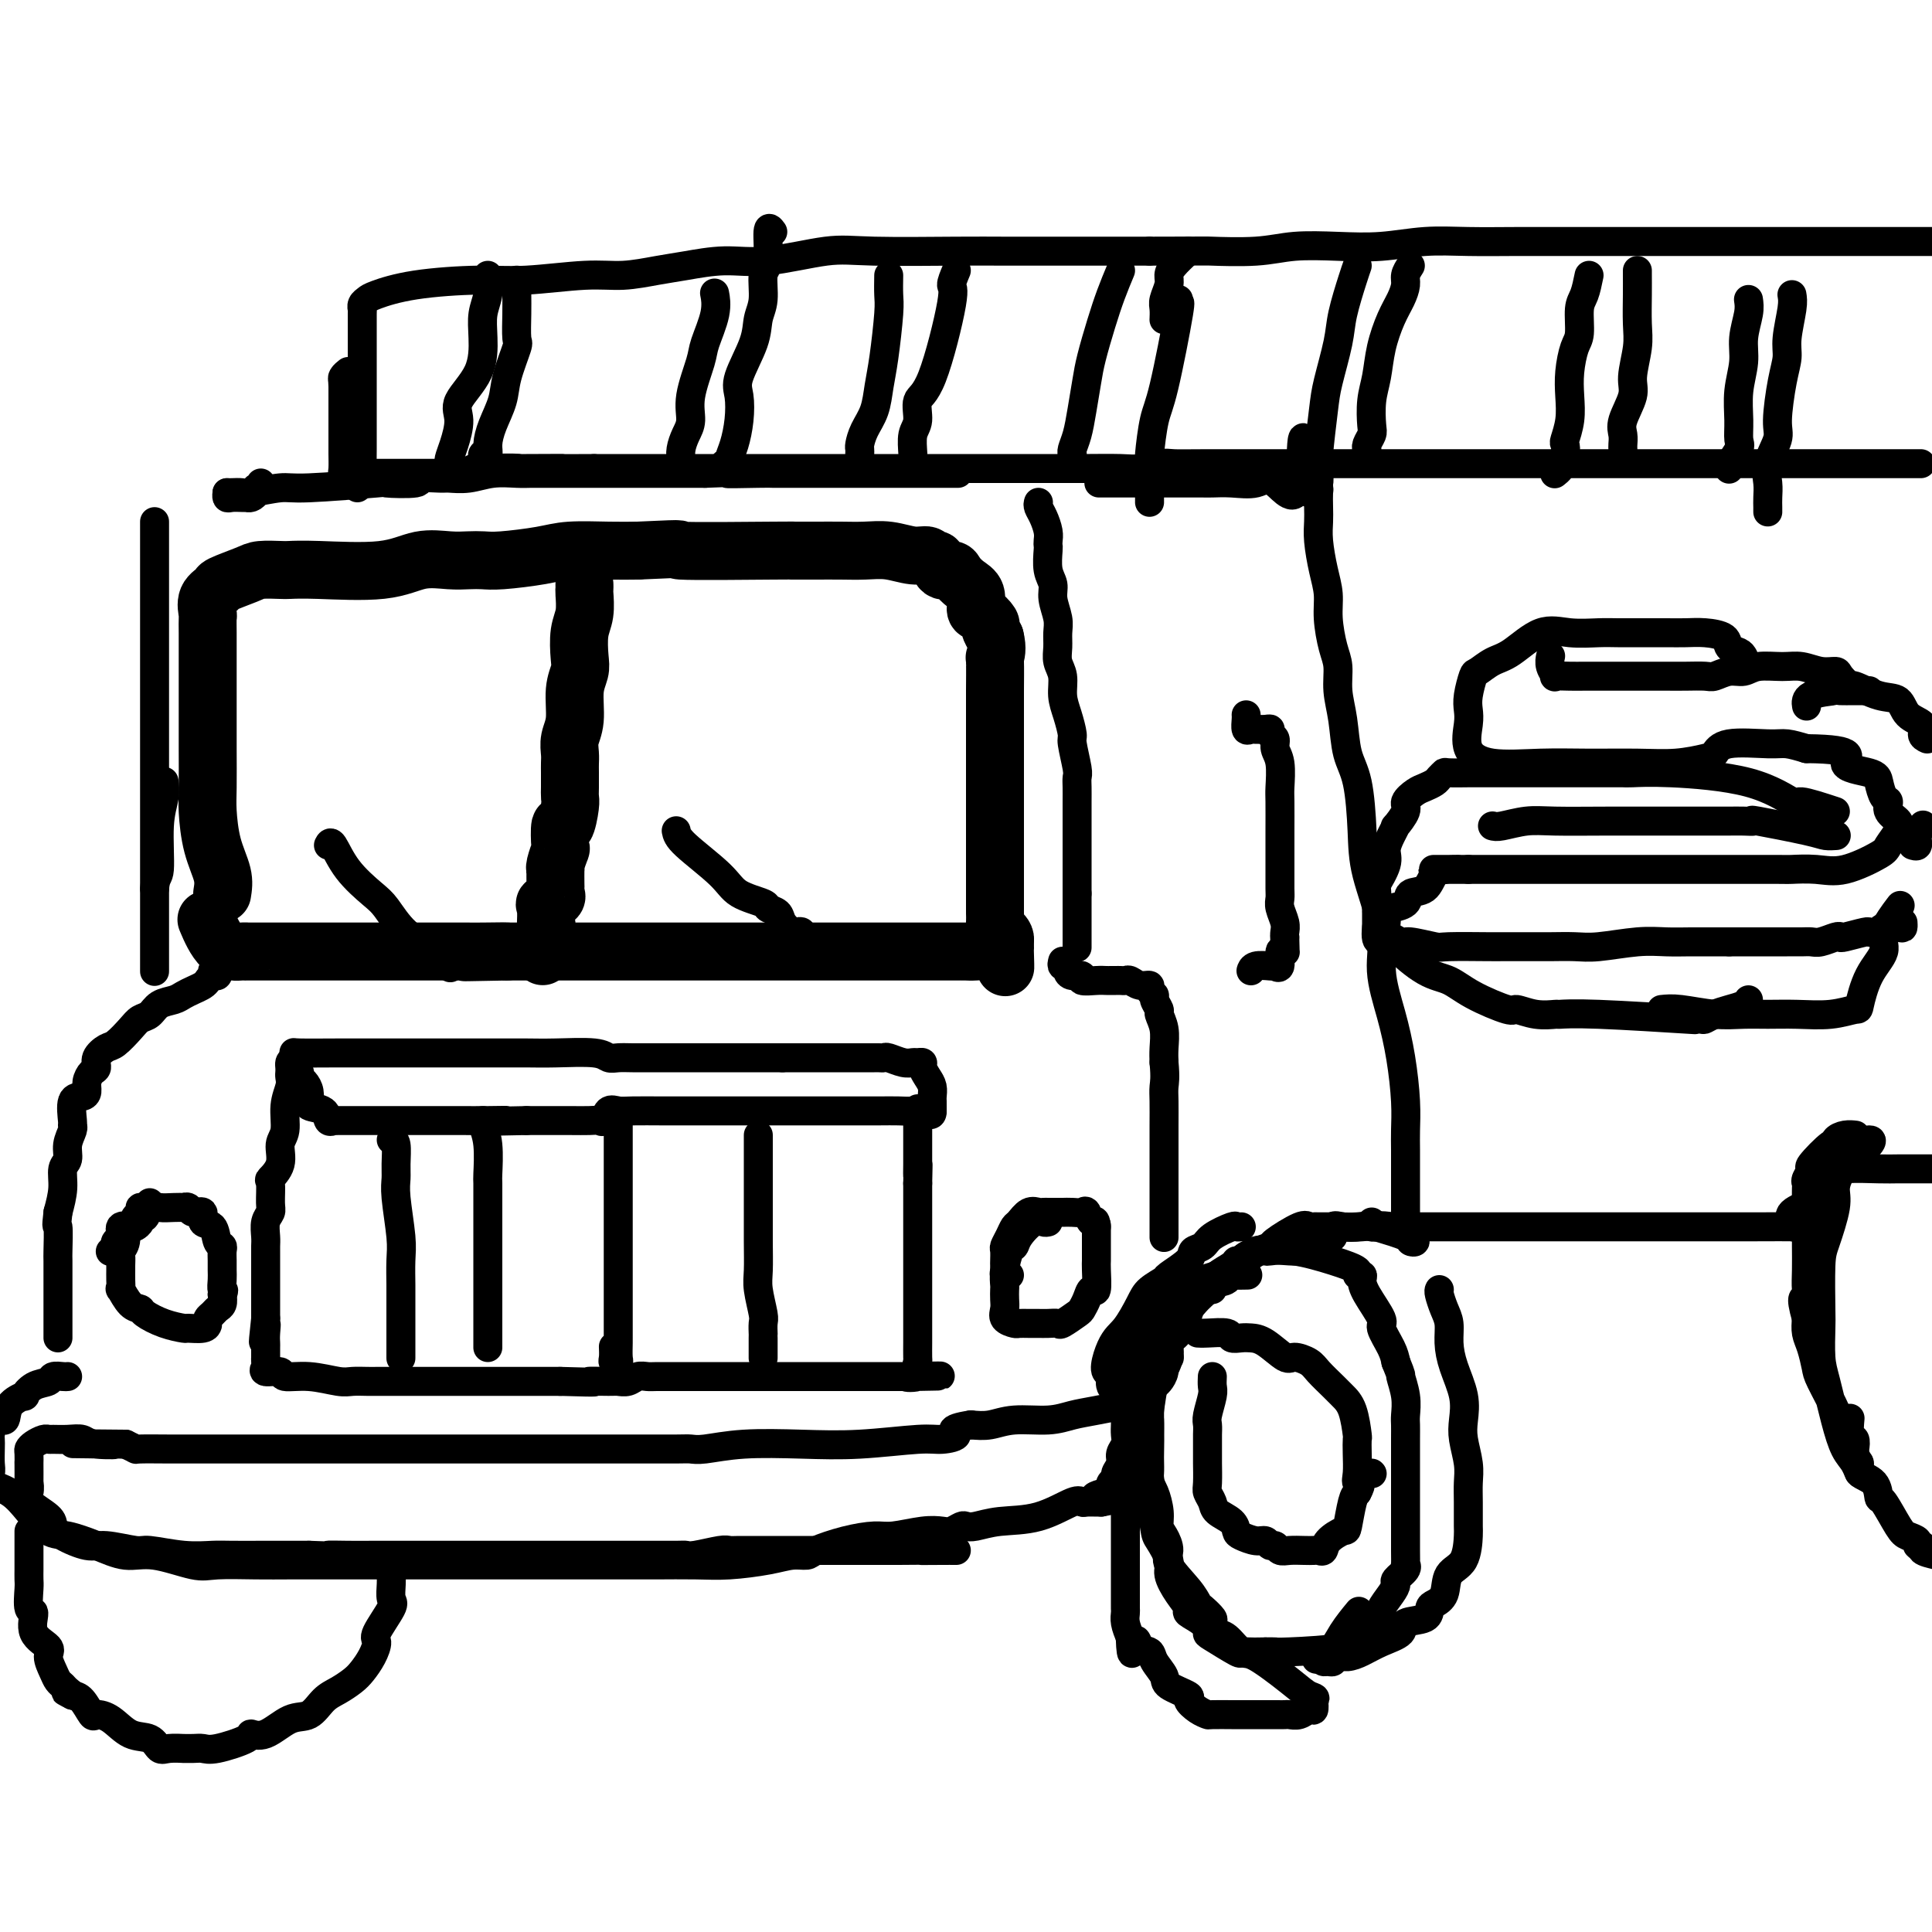
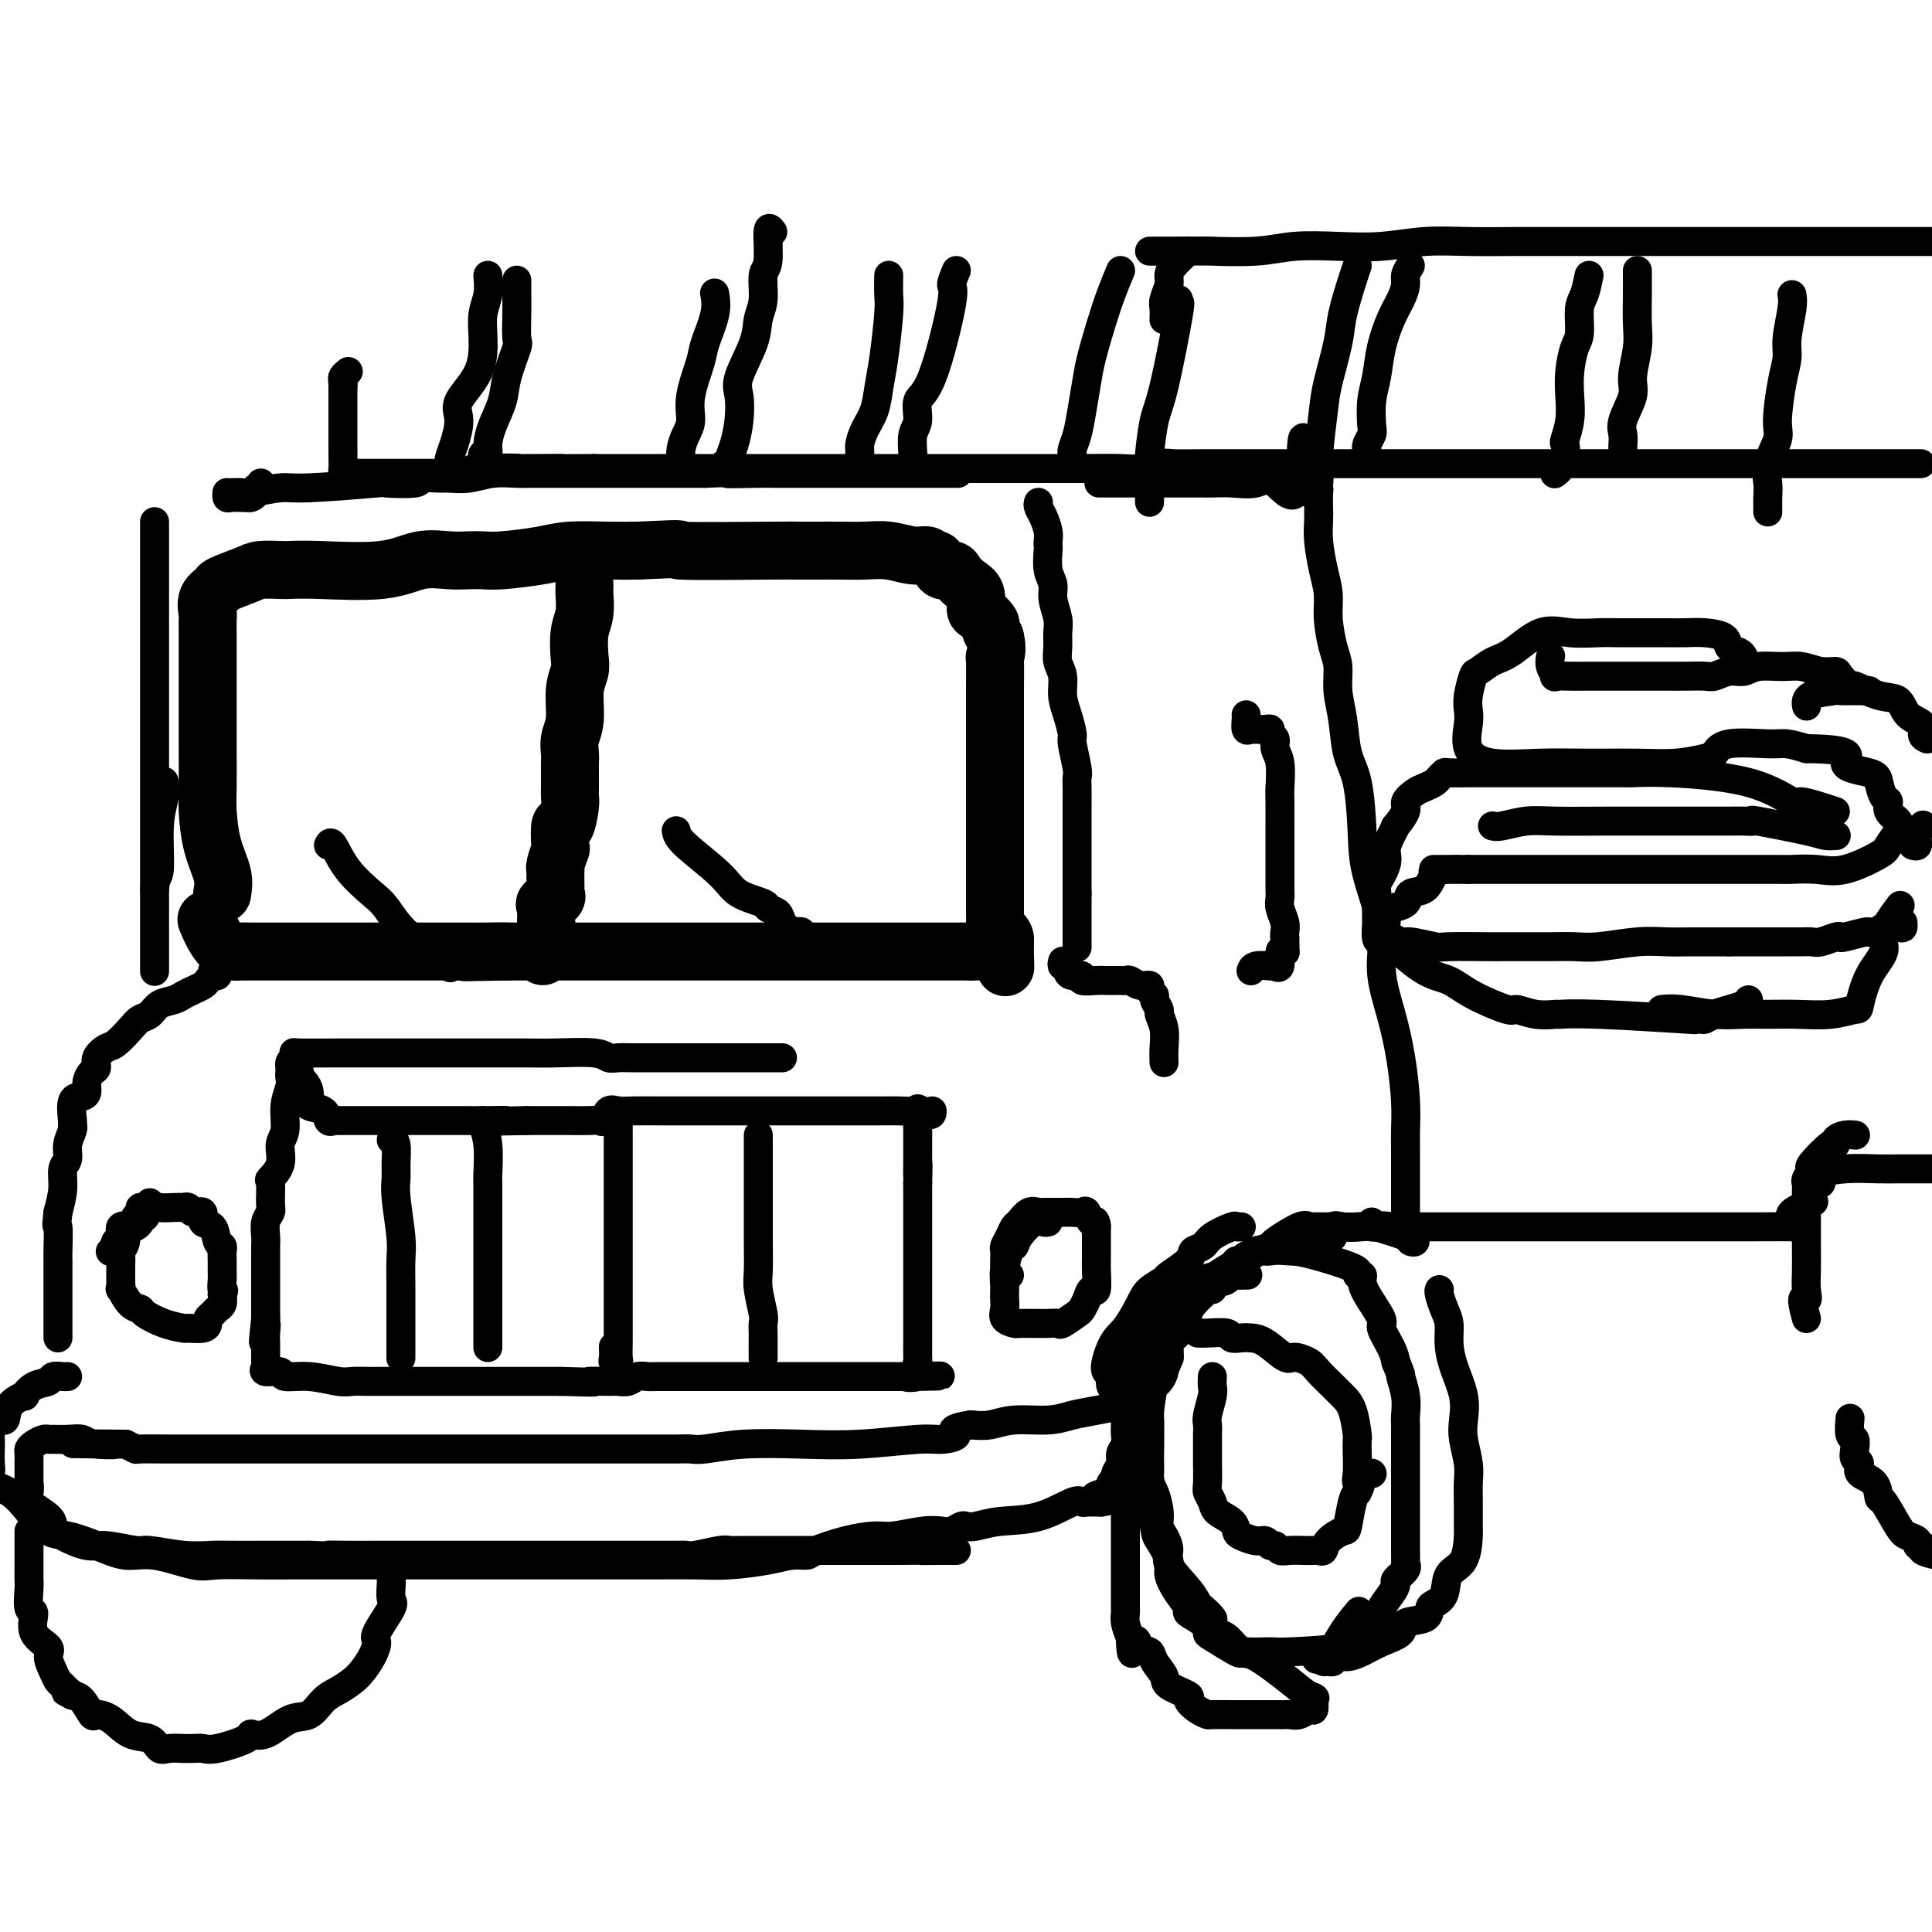
<svg xmlns="http://www.w3.org/2000/svg" viewBox="0 0 400 400" version="1.1">
  <g fill="none" stroke="rgb(0,0,0)" stroke-width="12" stroke-linecap="round" stroke-linejoin="round">
    <path d="M46,185c0.196,-1.198 0.392,-2.395 0,-4c-0.392,-1.605 -1.373,-3.616 -2,-6c-0.627,-2.384 -0.900,-5.140 -1,-7c-0.100,-1.860 -0.027,-2.825 0,-5c0.027,-2.175 0.007,-5.562 0,-8c-0.007,-2.438 -0.002,-3.928 0,-6c0.002,-2.072 0.001,-4.724 0,-7c-0.001,-2.276 -0.002,-4.174 0,-6c0.002,-1.826 0.008,-3.578 0,-5c-0.008,-1.422 -0.031,-2.512 0,-3c0.031,-0.488 0.116,-0.372 0,-1c-0.116,-0.628 -0.434,-2.000 0,-3c0.434,-1.000 1.619,-1.627 2,-2c0.381,-0.373 -0.041,-0.492 1,-1c1.041,-0.508 3.544,-1.405 5,-2c1.456,-0.595 1.865,-0.890 3,-1c1.135,-0.110 2.997,-0.037 4,0c1.003,0.037 1.146,0.038 2,0c0.854,-0.038 2.420,-0.115 6,0c3.580,0.115 9.175,0.423 13,0c3.825,-0.423 5.881,-1.577 8,-2c2.119,-0.423 4.303,-0.116 6,0c1.697,0.116 2.908,0.041 4,0c1.092,-0.041 2.065,-0.050 3,0c0.935,0.050 1.831,0.157 4,0c2.169,-0.157 5.612,-0.578 8,-1c2.388,-0.422 3.720,-0.844 6,-1c2.280,-0.156 5.509,-0.044 8,0c2.491,0.044 4.246,0.022 6,0" />
    <path d="M132,114c13.016,-0.619 6.556,-0.166 9,0c2.444,0.166 13.790,0.044 19,0c5.210,-0.044 4.283,-0.012 4,0c-0.283,0.012 0.079,0.002 1,0c0.921,-0.002 2.403,0.004 4,0c1.597,-0.004 3.310,-0.016 5,0c1.690,0.016 3.356,0.061 5,0c1.644,-0.061 3.267,-0.229 5,0c1.733,0.229 3.577,0.854 5,1c1.423,0.146 2.427,-0.186 3,0c0.573,0.186 0.716,0.889 1,1c0.284,0.111 0.708,-0.370 1,0c0.292,0.370 0.450,1.592 1,2c0.550,0.408 1.492,0.001 2,0c0.508,-0.001 0.583,0.404 1,1c0.417,0.596 1.177,1.382 2,2c0.823,0.618 1.708,1.068 2,2c0.292,0.932 -0.010,2.346 0,3c0.010,0.654 0.333,0.546 1,1c0.667,0.454 1.680,1.468 2,2c0.320,0.532 -0.051,0.580 0,1c0.051,0.420 0.526,1.210 1,2" />
    <path d="M206,132c0.619,2.323 0.166,3.631 0,4c-0.166,0.369 -0.044,-0.200 0,1c0.044,1.200 0.012,4.170 0,6c-0.012,1.830 -0.003,2.519 0,3c0.003,0.481 0.001,0.755 0,2c-0.001,1.245 -0.000,3.461 0,5c0.000,1.539 0.000,2.400 0,3c-0.000,0.600 -0.000,0.937 0,2c0.000,1.063 0.000,2.851 0,4c-0.000,1.149 -0.000,1.660 0,2c0.000,0.340 0.000,0.509 0,1c-0.000,0.491 -0.000,1.303 0,2c0.000,0.697 0.000,1.279 0,2c-0.000,0.721 -0.000,1.579 0,2c0.000,0.421 0.000,0.403 0,1c-0.000,0.597 -0.000,1.808 0,3c0.000,1.192 0.000,2.365 0,3c-0.000,0.635 -0.000,0.734 0,1c0.000,0.266 0.000,0.700 0,1c-0.000,0.300 -0.000,0.465 0,1c0.000,0.535 0.000,1.439 0,2c-0.000,0.561 -0.000,0.780 0,1c0.000,0.220 0.000,0.443 0,1c-0.000,0.557 -0.001,1.449 0,2c0.001,0.551 0.003,0.760 0,1c-0.003,0.240 -0.011,0.512 0,1c0.011,0.488 0.042,1.191 0,2c-0.042,0.809 -0.155,1.722 0,2c0.155,0.278 0.580,-0.079 1,0c0.420,0.079 0.834,0.594 1,1c0.166,0.406 0.083,0.703 0,1" />
    <path d="M208,195c0.293,9.912 0.024,3.192 0,1c-0.024,-2.192 0.197,0.145 0,1c-0.197,0.855 -0.812,0.229 -2,0c-1.188,-0.229 -2.949,-0.061 -4,0c-1.051,0.061 -1.391,0.016 -2,0c-0.609,-0.016 -1.486,-0.004 -3,0c-1.514,0.004 -3.664,0.001 -5,0c-1.336,-0.001 -1.859,-0.000 -3,0c-1.141,0.000 -2.902,0.000 -5,0c-2.098,-0.000 -4.534,-0.000 -6,0c-1.466,0.000 -1.962,0.000 -3,0c-1.038,-0.000 -2.617,-0.000 -5,0c-2.383,0.000 -5.570,0.000 -8,0c-2.430,-0.000 -4.103,-0.000 -6,0c-1.897,0.000 -4.016,0.000 -6,0c-1.984,-0.000 -3.832,-0.000 -5,0c-1.168,0.000 -1.657,0.000 -3,0c-1.343,-0.000 -3.539,-0.000 -5,0c-1.461,0.000 -2.187,0.000 -4,0c-1.813,-0.000 -4.713,-0.000 -7,0c-2.287,0.000 -3.962,0.000 -6,0c-2.038,-0.000 -4.439,-0.000 -7,0c-2.561,0.000 -5.280,0.000 -8,0" />
    <path d="M105,197c-16.252,0.309 -5.381,0.083 -2,0c3.381,-0.083 -0.727,-0.022 -3,0c-2.273,0.022 -2.710,0.006 -3,0c-0.290,-0.006 -0.432,-0.002 -2,0c-1.568,0.002 -4.563,0.000 -6,0c-1.437,-0.000 -1.317,-0.000 -3,0c-1.683,0.000 -5.170,0.000 -7,0c-1.830,-0.000 -2.003,-0.000 -3,0c-0.997,0.000 -2.818,0.000 -4,0c-1.182,-0.000 -1.723,-0.000 -2,0c-0.277,0.000 -0.289,-0.000 -1,0c-0.711,0.000 -2.122,0.000 -3,0c-0.878,-0.000 -1.224,-0.000 -2,0c-0.776,0.000 -1.984,0.000 -3,0c-1.016,-0.000 -1.842,-0.000 -3,0c-1.158,0.000 -2.648,0.001 -4,0c-1.352,-0.001 -2.566,-0.005 -3,0c-0.434,0.005 -0.089,0.018 0,0c0.089,-0.018 -0.079,-0.067 -1,0c-0.921,0.067 -2.594,0.249 -4,-1c-1.406,-1.249 -2.545,-3.928 -3,-5c-0.455,-1.072 -0.228,-0.536 0,0" />
    <path d="M121,121c0.008,0.408 0.016,0.816 0,1c-0.016,0.184 -0.056,0.145 0,1c0.056,0.855 0.207,2.603 0,4c-0.207,1.397 -0.772,2.442 -1,4c-0.228,1.558 -0.117,3.627 0,5c0.117,1.373 0.242,2.048 0,3c-0.242,0.952 -0.849,2.181 -1,4c-0.151,1.819 0.156,4.230 0,6c-0.156,1.770 -0.774,2.901 -1,4c-0.226,1.099 -0.061,2.168 0,3c0.061,0.832 0.017,1.427 0,2c-0.017,0.573 -0.007,1.122 0,2c0.007,0.878 0.012,2.084 0,3c-0.012,0.916 -0.042,1.542 0,2c0.042,0.458 0.156,0.747 0,2c-0.156,1.253 -0.581,3.470 -1,4c-0.419,0.530 -0.830,-0.628 -1,0c-0.170,0.628 -0.098,3.041 0,4c0.098,0.959 0.222,0.464 0,1c-0.222,0.536 -0.791,2.104 -1,3c-0.209,0.896 -0.056,1.119 0,1c0.056,-0.119 0.017,-0.579 0,0c-0.017,0.579 -0.012,2.197 0,3c0.012,0.803 0.031,0.790 0,1c-0.031,0.210 -0.113,0.642 0,1c0.113,0.358 0.422,0.642 0,1c-0.422,0.358 -1.575,0.789 -2,1c-0.425,0.211 -0.121,0.203 0,1c0.121,0.797 0.061,2.398 0,4" />
    <path d="M113,192c-1.238,11.214 -0.333,3.750 0,1c0.333,-2.750 0.095,-0.786 0,0c-0.095,0.786 -0.048,0.393 0,0" />
  </g>
  <g fill="none" stroke="rgb(0,0,0)" stroke-width="6" stroke-linecap="round" stroke-linejoin="round">
    <path d="M140,172c0.134,0.695 0.269,1.391 2,3c1.731,1.609 5.059,4.132 7,6c1.941,1.868 2.494,3.080 4,4c1.506,0.920 3.966,1.546 5,2c1.034,0.454 0.644,0.735 1,1c0.356,0.265 1.458,0.515 2,1c0.542,0.485 0.523,1.205 1,2c0.477,0.795 1.448,1.663 2,2c0.552,0.337 0.684,0.142 1,0c0.316,-0.142 0.816,-0.230 1,0c0.184,0.230 0.053,0.780 0,1c-0.053,0.220 -0.026,0.110 0,0" />
    <path d="M68,175c0.216,-0.430 0.433,-0.859 1,0c0.567,0.859 1.486,3.008 3,5c1.514,1.992 3.623,3.827 5,5c1.377,1.173 2.023,1.684 3,3c0.977,1.316 2.287,3.435 4,5c1.713,1.565 3.830,2.574 5,3c1.170,0.426 1.392,0.269 2,1c0.608,0.731 1.602,2.352 2,3c0.398,0.648 0.199,0.324 0,0" />
    <path d="M47,102c0.213,0.009 0.426,0.017 1,0c0.574,-0.017 1.509,-0.061 2,0c0.491,0.061 0.538,0.226 2,0c1.462,-0.226 4.337,-0.844 6,-1c1.663,-0.156 2.112,0.151 6,0c3.888,-0.151 11.213,-0.758 14,-1c2.787,-0.242 1.035,-0.118 2,0c0.965,0.118 4.648,0.229 6,0c1.352,-0.229 0.373,-0.797 1,-1c0.627,-0.203 2.860,-0.040 4,0c1.140,0.040 1.187,-0.042 2,0c0.813,0.042 2.393,0.207 4,0c1.607,-0.207 3.240,-0.788 5,-1c1.760,-0.212 3.645,-0.057 5,0c1.355,0.057 2.180,0.015 3,0c0.820,-0.015 1.635,-0.004 2,0c0.365,0.004 0.279,0.001 1,0c0.721,-0.001 2.248,-0.000 4,0c1.752,0.000 3.727,0.000 6,0c2.273,-0.000 4.843,-0.000 7,0c2.157,0.000 3.901,0.000 6,0c2.099,-0.000 4.551,-0.000 6,0c1.449,0.000 1.893,0.000 2,0c0.107,-0.000 -0.125,-0.000 0,0c0.125,0.000 0.607,0.000 1,0c0.393,-0.000 0.696,-0.000 1,0" />
    <path d="M146,98c16.117,-0.619 6.911,-0.166 5,0c-1.911,0.166 3.473,0.044 6,0c2.527,-0.044 2.196,-0.012 3,0c0.804,0.012 2.741,0.003 4,0c1.259,-0.003 1.838,-0.001 2,0c0.162,0.001 -0.094,0.000 0,0c0.094,-0.000 0.537,-0.000 1,0c0.463,0.000 0.947,0.000 2,0c1.053,-0.000 2.674,-0.000 4,0c1.326,0.000 2.358,0.000 3,0c0.642,-0.000 0.894,-0.000 2,0c1.106,0.000 3.068,0.000 4,0c0.932,-0.000 0.836,-0.000 1,0c0.164,0.000 0.589,0.000 1,0c0.411,-0.000 0.809,-0.000 1,0c0.191,0.000 0.174,0.000 1,0c0.826,-0.000 2.495,-0.000 3,0c0.505,0.000 -0.156,0.000 0,0c0.156,-0.000 1.127,-0.000 2,0c0.873,0.000 1.646,0.000 3,0c1.354,-0.000 3.288,-0.000 4,0c0.712,0.000 0.204,0.000 0,0c-0.204,-0.000 -0.102,-0.000 0,0" />
    <path d="M215,104c-0.083,0.273 -0.166,0.546 0,1c0.166,0.454 0.581,1.089 1,2c0.419,0.911 0.843,2.099 1,3c0.157,0.901 0.046,1.515 0,2c-0.046,0.485 -0.027,0.842 0,1c0.027,0.158 0.064,0.118 0,1c-0.064,0.882 -0.227,2.686 0,4c0.227,1.314 0.846,2.137 1,3c0.154,0.863 -0.156,1.767 0,3c0.156,1.233 0.778,2.794 1,4c0.222,1.206 0.045,2.058 0,3c-0.045,0.942 0.043,1.973 0,3c-0.043,1.027 -0.218,2.051 0,3c0.218,0.949 0.828,1.823 1,3c0.172,1.177 -0.094,2.658 0,4c0.094,1.342 0.547,2.544 1,4c0.453,1.456 0.906,3.166 1,4c0.094,0.834 -0.171,0.792 0,2c0.171,1.208 0.778,3.665 1,5c0.222,1.335 0.060,1.549 0,2c-0.060,0.451 -0.016,1.140 0,2c0.016,0.860 0.004,1.892 0,3c-0.004,1.108 -0.001,2.294 0,3c0.001,0.706 0.000,0.933 0,2c-0.000,1.067 -0.000,2.976 0,4c0.000,1.024 0.000,1.164 0,2c-0.000,0.836 -0.000,2.368 0,3c0.000,0.632 0.000,0.362 0,1c-0.000,0.638 -0.000,2.182 0,3c0.000,0.818 0.000,0.909 0,1" />
    <path d="M223,185c0.000,4.553 0.000,2.934 0,3c-0.000,0.066 -0.000,1.815 0,3c0.000,1.185 0.000,1.807 0,2c-0.000,0.193 0.000,-0.041 0,0c-0.000,0.041 -0.000,0.357 0,1c0.000,0.643 0.000,1.612 0,2c0.000,0.388 0.000,0.194 0,0" />
    <path d="M61,219c0.076,-0.423 0.152,-0.845 0,-1c-0.152,-0.155 -0.530,-0.041 1,0c1.530,0.041 4.970,0.011 8,0c3.030,-0.011 5.651,-0.003 8,0c2.349,0.003 4.426,0.001 6,0c1.574,-0.001 2.646,-0.000 4,0c1.354,0.000 2.990,-0.000 4,0c1.010,0.000 1.392,0.000 2,0c0.608,-0.000 1.440,-0.001 3,0c1.560,0.001 3.846,0.004 6,0c2.154,-0.004 4.176,-0.015 6,0c1.824,0.015 3.450,0.057 6,0c2.550,-0.057 6.026,-0.211 8,0c1.974,0.211 2.448,0.789 3,1c0.552,0.211 1.183,0.057 2,0c0.817,-0.057 1.820,-0.015 3,0c1.180,0.015 2.537,0.004 3,0c0.463,-0.004 0.033,-0.001 1,0c0.967,0.001 3.332,0.000 5,0c1.668,-0.000 2.638,-0.000 3,0c0.362,0.000 0.116,0.000 1,0c0.884,-0.000 2.898,-0.000 4,0c1.102,0.000 1.293,0.000 2,0c0.707,-0.000 1.930,-0.000 3,0c1.070,0.000 1.988,0.000 3,0c1.012,-0.000 2.119,-0.000 3,0c0.881,0.000 1.538,0.000 2,0c0.462,-0.000 0.731,-0.000 1,0" />
-     <path d="M162,219c16.266,0.000 6.432,0.000 3,0c-3.432,-0.000 -0.463,-0.000 1,0c1.463,0.000 1.421,0.000 2,0c0.579,-0.000 1.780,-0.000 3,0c1.220,0.000 2.459,0.000 3,0c0.541,-0.000 0.382,-0.000 1,0c0.618,0.000 2.011,0.000 3,0c0.989,-0.000 1.573,-0.001 2,0c0.427,0.001 0.698,0.004 1,0c0.302,-0.004 0.634,-0.015 1,0c0.366,0.015 0.766,0.057 1,0c0.234,-0.057 0.301,-0.212 1,0c0.699,0.212 2.029,0.791 3,1c0.971,0.209 1.583,0.048 2,0c0.417,-0.048 0.637,0.017 1,0c0.363,-0.017 0.868,-0.117 1,0c0.132,0.117 -0.108,0.451 0,1c0.108,0.549 0.565,1.313 1,2c0.435,0.687 0.849,1.297 1,2c0.151,0.703 0.041,1.498 0,2c-0.041,0.502 -0.011,0.712 0,1c0.011,0.288 0.003,0.654 0,1c-0.003,0.346 -0.002,0.673 0,1" />
    <path d="M193,230c0.096,1.547 -1.164,0.415 -2,0c-0.836,-0.415 -1.248,-0.111 -2,0c-0.752,0.111 -1.842,0.030 -3,0c-1.158,-0.030 -2.383,-0.008 -4,0c-1.617,0.008 -3.627,0.002 -5,0c-1.373,-0.002 -2.108,-0.001 -3,0c-0.892,0.001 -1.940,0.000 -3,0c-1.060,-0.000 -2.130,-0.000 -3,0c-0.870,0.000 -1.539,0.000 -2,0c-0.461,-0.000 -0.714,-0.000 -2,0c-1.286,0.000 -3.604,-0.000 -5,0c-1.396,0.000 -1.871,0.000 -3,0c-1.129,-0.000 -2.914,-0.000 -4,0c-1.086,0.000 -1.474,0.000 -2,0c-0.526,-0.000 -1.191,-0.000 -2,0c-0.809,0.000 -1.764,0.001 -3,0c-1.236,-0.001 -2.755,-0.002 -4,0c-1.245,0.002 -2.218,0.008 -4,0c-1.782,-0.008 -4.375,-0.030 -6,0c-1.625,0.030 -2.282,0.113 -3,0c-0.718,-0.113 -1.496,-0.423 -2,0c-0.504,0.423 -0.735,1.577 -1,2c-0.265,0.423 -0.563,0.113 -1,0c-0.437,-0.113 -1.014,-0.030 -2,0c-0.986,0.030 -2.381,0.008 -4,0c-1.619,-0.008 -3.463,-0.002 -5,0c-1.537,0.002 -2.769,0.001 -4,0" />
    <path d="M109,232c-14.026,0.309 -7.091,0.083 -5,0c2.091,-0.083 -0.662,-0.022 -3,0c-2.338,0.022 -4.262,0.006 -5,0c-0.738,-0.006 -0.291,-0.002 -1,0c-0.709,0.002 -2.576,0.000 -4,0c-1.424,-0.000 -2.406,-0.000 -3,0c-0.594,0.000 -0.799,0.000 -1,0c-0.201,-0.000 -0.399,-0.000 -1,0c-0.601,0.000 -1.604,0.000 -3,0c-1.396,-0.000 -3.186,0.000 -4,0c-0.814,-0.000 -0.652,-0.000 -1,0c-0.348,0.000 -1.207,0.000 -2,0c-0.793,-0.000 -1.522,-0.000 -2,0c-0.478,0.000 -0.707,0.000 -1,0c-0.293,-0.000 -0.652,-0.001 -1,0c-0.348,0.001 -0.685,0.002 -1,0c-0.315,-0.002 -0.607,-0.007 -1,0c-0.393,0.007 -0.887,0.027 -1,0c-0.113,-0.027 0.156,-0.103 0,0c-0.156,0.103 -0.735,0.383 -1,0c-0.265,-0.383 -0.214,-1.429 -1,-2c-0.786,-0.571 -2.410,-0.668 -3,-1c-0.590,-0.332 -0.148,-0.901 0,-1c0.148,-0.099 0.002,0.272 0,0c-0.002,-0.272 0.140,-1.186 0,-2c-0.140,-0.814 -0.563,-1.527 -1,-2c-0.437,-0.473 -0.887,-0.704 -1,-1c-0.113,-0.296 0.111,-0.656 0,-1c-0.111,-0.344 -0.555,-0.672 -1,-1" />
    <path d="M61,221c-0.690,-1.511 -0.916,-1.290 -1,-1c-0.084,0.290 -0.027,0.649 0,1c0.027,0.351 0.022,0.696 0,1c-0.022,0.304 -0.063,0.569 0,1c0.063,0.431 0.229,1.028 0,2c-0.229,0.972 -0.854,2.321 -1,4c-0.146,1.679 0.185,3.690 0,5c-0.185,1.310 -0.887,1.920 -1,3c-0.113,1.080 0.363,2.632 0,4c-0.363,1.368 -1.565,2.554 -2,3c-0.435,0.446 -0.102,0.154 0,1c0.102,0.846 -0.025,2.832 0,4c0.025,1.168 0.203,1.519 0,2c-0.203,0.481 -0.786,1.091 -1,2c-0.214,0.909 -0.057,2.116 0,3c0.057,0.884 0.015,1.445 0,2c-0.015,0.555 -0.004,1.105 0,2c0.004,0.895 0.001,2.137 0,3c-0.001,0.863 -0.000,1.347 0,2c0.000,0.653 0.000,1.473 0,2c-0.000,0.527 -0.000,0.760 0,1c0.000,0.240 0.000,0.488 0,1c-0.000,0.512 -0.000,1.289 0,2c0.000,0.711 0.000,1.355 0,2" />
    <path d="M55,273c-0.928,8.467 -0.249,3.636 0,2c0.249,-1.636 0.067,-0.075 0,1c-0.067,1.075 -0.018,1.664 0,2c0.018,0.336 0.006,0.418 0,1c-0.006,0.582 -0.005,1.662 0,2c0.005,0.338 0.012,-0.068 0,0c-0.012,0.068 -0.045,0.611 0,1c0.045,0.389 0.169,0.625 0,1c-0.169,0.375 -0.631,0.889 0,1c0.631,0.111 2.356,-0.180 3,0c0.644,0.180 0.206,0.833 1,1c0.794,0.167 2.818,-0.151 5,0c2.182,0.151 4.521,0.773 6,1c1.479,0.227 2.099,0.061 3,0c0.901,-0.061 2.084,-0.016 3,0c0.916,0.016 1.564,0.004 2,0c0.436,-0.004 0.661,-0.001 1,0c0.339,0.001 0.791,0.000 2,0c1.209,-0.000 3.176,-0.000 5,0c1.824,0.000 3.506,0.000 5,0c1.494,-0.000 2.800,-0.000 4,0c1.200,0.000 2.294,0.000 4,0c1.706,-0.000 4.024,-0.000 5,0c0.976,0.000 0.610,0.000 1,0c0.390,-0.000 1.538,-0.000 2,0c0.462,0.000 0.240,0.000 1,0c0.760,-0.000 2.503,-0.000 4,0c1.497,0.000 2.749,0.000 4,0" />
    <path d="M116,286c10.114,0.308 6.401,0.079 6,0c-0.401,-0.079 2.512,-0.007 4,0c1.488,0.007 1.552,-0.051 2,0c0.448,0.051 1.280,0.210 2,0c0.720,-0.210 1.328,-0.788 2,-1c0.672,-0.212 1.410,-0.057 2,0c0.590,0.057 1.034,0.015 2,0c0.966,-0.015 2.454,-0.004 4,0c1.546,0.004 3.150,0.001 4,0c0.850,-0.001 0.948,-0.000 2,0c1.052,0.000 3.059,0.000 5,0c1.941,-0.000 3.815,-0.000 5,0c1.185,0.000 1.682,0.000 2,0c0.318,-0.000 0.456,-0.000 1,0c0.544,0.000 1.493,0.000 2,0c0.507,-0.000 0.572,-0.000 1,0c0.428,0.000 1.218,0.000 2,0c0.782,-0.000 1.556,-0.000 2,0c0.444,0.000 0.556,0.000 1,0c0.444,-0.000 1.218,-0.000 2,0c0.782,0.000 1.571,0.000 2,0c0.429,-0.000 0.498,-0.000 1,0c0.502,0.000 1.436,0.000 2,0c0.564,-0.000 0.759,-0.000 1,0c0.241,0.000 0.529,0.000 1,0c0.471,-0.000 1.123,-0.000 2,0c0.877,0.000 1.977,0.000 3,0c1.023,0.000 1.968,0.000 3,0c1.032,0.000 2.152,0.000 3,0c0.848,0.000 1.424,0.000 2,0" />
    <path d="M189,285c11.232,-0.183 2.814,-0.141 0,0c-2.814,0.141 -0.022,0.382 1,0c1.022,-0.382 0.274,-1.386 0,-2c-0.274,-0.614 -0.073,-0.836 0,-1c0.073,-0.164 0.020,-0.268 0,-1c-0.020,-0.732 -0.005,-2.092 0,-3c0.005,-0.908 0.001,-1.365 0,-2c-0.001,-0.635 -0.000,-1.448 0,-2c0.000,-0.552 0.000,-0.844 0,-2c-0.000,-1.156 -0.000,-3.178 0,-4c0.000,-0.822 0.000,-0.445 0,-1c-0.000,-0.555 -0.000,-2.041 0,-3c0.000,-0.959 0.000,-1.392 0,-2c-0.000,-0.608 -0.000,-1.389 0,-3c0.000,-1.611 0.000,-4.050 0,-5c-0.000,-0.950 -0.000,-0.412 0,-1c0.000,-0.588 0.000,-2.301 0,-3c-0.000,-0.699 -0.000,-0.383 0,-1c0.000,-0.617 0.000,-2.166 0,-3c-0.000,-0.834 -0.000,-0.953 0,-1c0.000,-0.047 0.000,-0.024 0,0" />
    <path d="M190,245c0.155,-6.576 0.041,-3.017 0,-2c-0.041,1.017 -0.011,-0.509 0,-2c0.011,-1.491 0.003,-2.946 0,-4c-0.003,-1.054 -0.001,-1.707 0,-3c0.001,-1.293 0.000,-3.227 0,-4c-0.000,-0.773 -0.000,-0.387 0,0" />
    <path d="M81,236c0.425,0.043 0.850,0.087 1,1c0.150,0.913 0.026,2.696 0,4c-0.026,1.304 0.046,2.128 0,3c-0.046,0.872 -0.208,1.793 0,4c0.208,2.207 0.788,5.700 1,8c0.212,2.300 0.057,3.407 0,5c-0.057,1.593 -0.015,3.674 0,5c0.015,1.326 0.004,1.898 0,3c-0.004,1.102 -0.001,2.734 0,4c0.001,1.266 0.000,2.168 0,3c-0.000,0.832 -0.000,1.596 0,2c0.000,0.404 0.000,0.449 0,1c-0.000,0.551 -0.000,1.610 0,2c0.000,0.390 0.000,0.111 0,0c-0.000,-0.111 -0.000,-0.056 0,0" />
    <path d="M100,232c-0.113,0.145 -0.226,0.290 0,1c0.226,0.710 0.793,1.986 1,4c0.207,2.014 0.056,4.767 0,6c-0.056,1.233 -0.015,0.946 0,2c0.015,1.054 0.004,3.451 0,5c-0.004,1.549 -0.001,2.252 0,4c0.001,1.748 0.000,4.542 0,7c-0.000,2.458 -0.000,4.581 0,6c0.000,1.419 0.000,2.134 0,3c-0.000,0.866 -0.000,1.882 0,3c0.000,1.118 0.000,2.338 0,3c-0.000,0.662 -0.000,0.765 0,1c0.000,0.235 0.000,0.602 0,1c-0.000,0.398 -0.000,0.828 0,1c0.000,0.172 0.000,0.086 0,0" />
    <path d="M128,233c-0.000,0.277 -0.000,0.555 0,2c0.000,1.445 0.000,4.058 0,6c-0.000,1.942 -0.000,3.214 0,5c0.000,1.786 0.000,4.084 0,6c-0.000,1.916 -0.000,3.448 0,5c0.000,1.552 0.000,3.125 0,5c-0.000,1.875 -0.000,4.054 0,6c0.000,1.946 0.001,3.660 0,5c-0.001,1.340 -0.004,2.307 0,3c0.004,0.693 0.015,1.112 0,2c-0.015,0.888 -0.057,2.245 0,3c0.057,0.755 0.211,0.910 0,1c-0.211,0.090 -0.789,0.117 -1,0c-0.211,-0.117 -0.057,-0.378 0,-1c0.057,-0.622 0.016,-1.606 0,-2c-0.016,-0.394 -0.008,-0.197 0,0" />
    <path d="M157,235c-0.000,0.878 -0.000,1.755 0,2c0.000,0.245 0.000,-0.143 0,1c-0.000,1.143 -0.001,3.815 0,6c0.001,2.185 0.004,3.881 0,6c-0.004,2.119 -0.015,4.661 0,7c0.015,2.339 0.057,4.477 0,6c-0.057,1.523 -0.211,2.432 0,4c0.211,1.568 0.789,3.796 1,5c0.211,1.204 0.057,1.386 0,2c-0.057,0.614 -0.015,1.660 0,2c0.015,0.340 0.004,-0.028 0,0c-0.004,0.028 -0.001,0.451 0,1c0.001,0.549 0.000,1.225 0,2c-0.000,0.775 -0.000,1.650 0,2c0.000,0.350 0.000,0.175 0,0" />
    <path d="M217,253c-0.281,0.075 -0.561,0.150 -1,0c-0.439,-0.150 -1.035,-0.525 -2,0c-0.965,0.525 -2.297,1.952 -3,3c-0.703,1.048 -0.777,1.719 -1,2c-0.223,0.281 -0.596,0.172 -1,1c-0.404,0.828 -0.840,2.592 -1,4c-0.160,1.408 -0.045,2.461 0,3c0.045,0.539 0.019,0.565 0,1c-0.019,0.435 -0.031,1.279 0,2c0.031,0.721 0.105,1.317 0,2c-0.105,0.683 -0.390,1.451 0,2c0.390,0.549 1.455,0.879 2,1c0.545,0.121 0.570,0.032 1,0c0.430,-0.032 1.265,-0.007 2,0c0.735,0.007 1.370,-0.005 2,0c0.630,0.005 1.254,0.027 2,0c0.746,-0.027 1.615,-0.104 2,0c0.385,0.104 0.288,0.387 1,0c0.712,-0.387 2.233,-1.445 3,-2c0.767,-0.555 0.780,-0.607 1,-1c0.220,-0.393 0.647,-1.128 1,-2c0.353,-0.872 0.630,-1.883 1,-2c0.370,-0.117 0.831,0.660 1,0c0.169,-0.660 0.045,-2.756 0,-4c-0.045,-1.244 -0.012,-1.637 0,-2c0.012,-0.363 0.003,-0.697 0,-1c-0.003,-0.303 -0.001,-0.576 0,-1c0.001,-0.424 0.000,-0.999 0,-2c-0.000,-1.001 -0.000,-2.429 0,-3c0.000,-0.571 0.000,-0.286 0,0" />
    <path d="M227,254c-0.175,-2.116 -0.614,-0.907 -1,-1c-0.386,-0.093 -0.719,-1.489 -1,-2c-0.281,-0.511 -0.509,-0.137 -1,0c-0.491,0.137 -1.245,0.037 -2,0c-0.755,-0.037 -1.512,-0.010 -2,0c-0.488,0.010 -0.707,0.003 -1,0c-0.293,-0.003 -0.659,-0.003 -1,0c-0.341,0.003 -0.659,0.008 -1,0c-0.341,-0.008 -0.707,-0.028 -1,0c-0.293,0.028 -0.512,0.104 -1,0c-0.488,-0.104 -1.245,-0.389 -2,0c-0.755,0.389 -1.509,1.451 -2,2c-0.491,0.549 -0.720,0.585 -1,1c-0.280,0.415 -0.611,1.211 -1,2c-0.389,0.789 -0.836,1.573 -1,2c-0.164,0.427 -0.045,0.496 0,1c0.045,0.504 0.016,1.441 0,2c-0.016,0.559 -0.018,0.738 0,1c0.018,0.262 0.056,0.606 0,1c-0.056,0.394 -0.207,0.837 0,1c0.207,0.163 0.774,0.047 1,0c0.226,-0.047 0.113,-0.023 0,0" />
    <path d="M31,249c-0.301,0.446 -0.602,0.893 -1,1c-0.398,0.107 -0.894,-0.124 -1,0c-0.106,0.124 0.178,0.605 0,1c-0.178,0.395 -0.817,0.704 -1,1c-0.183,0.296 0.091,0.580 0,1c-0.091,0.420 -0.546,0.976 -1,1c-0.454,0.024 -0.906,-0.484 -1,0c-0.094,0.484 0.171,1.960 0,3c-0.171,1.040 -0.778,1.643 -1,2c-0.222,0.357 -0.059,0.468 0,1c0.059,0.532 0.014,1.485 0,2c-0.014,0.515 0.002,0.593 0,1c-0.002,0.407 -0.021,1.142 0,2c0.021,0.858 0.083,1.840 0,2c-0.083,0.160 -0.313,-0.501 0,0c0.313,0.501 1.167,2.162 2,3c0.833,0.838 1.646,0.851 2,1c0.354,0.149 0.249,0.433 1,1c0.751,0.567 2.359,1.417 4,2c1.641,0.583 3.314,0.899 4,1c0.686,0.101 0.383,-0.014 1,0c0.617,0.014 2.154,0.158 3,0c0.846,-0.158 1.001,-0.619 1,-1c-0.001,-0.381 -0.158,-0.682 0,-1c0.158,-0.318 0.630,-0.652 1,-1c0.370,-0.348 0.638,-0.709 1,-1c0.362,-0.291 0.818,-0.512 1,-1c0.182,-0.488 0.091,-1.244 0,-2" />
    <path d="M46,268c0.619,-1.214 0.166,-0.749 0,-1c-0.166,-0.251 -0.043,-1.220 0,-2c0.043,-0.780 0.008,-1.373 0,-2c-0.008,-0.627 0.010,-1.289 0,-2c-0.010,-0.711 -0.049,-1.470 0,-2c0.049,-0.530 0.187,-0.829 0,-1c-0.187,-0.171 -0.698,-0.213 -1,-1c-0.302,-0.787 -0.395,-2.320 -1,-3c-0.605,-0.680 -1.721,-0.508 -2,-1c-0.279,-0.492 0.280,-1.648 0,-2c-0.280,-0.352 -1.401,0.102 -2,0c-0.599,-0.102 -0.678,-0.759 -1,-1c-0.322,-0.241 -0.888,-0.067 -1,0c-0.112,0.067 0.230,0.026 0,0c-0.230,-0.026 -1.032,-0.036 -2,0c-0.968,0.036 -2.101,0.118 -3,0c-0.899,-0.118 -1.565,-0.434 -2,0c-0.435,0.434 -0.640,1.619 -1,2c-0.360,0.381 -0.875,-0.043 -1,0c-0.125,0.043 0.139,0.554 0,1c-0.139,0.446 -0.682,0.826 -1,1c-0.318,0.174 -0.411,0.140 -1,0c-0.589,-0.140 -1.673,-0.388 -2,0c-0.327,0.388 0.104,1.412 0,2c-0.104,0.588 -0.744,0.739 -1,1c-0.256,0.261 -0.128,0.630 0,1" />
    <path d="M24,258c-1.622,1.467 -1.178,1.133 -1,1c0.178,-0.133 0.089,-0.067 0,0" />
    <path d="M14,285c-0.207,0.027 -0.414,0.053 -1,0c-0.586,-0.053 -1.552,-0.187 -2,0c-0.448,0.187 -0.380,0.695 -1,1c-0.620,0.305 -1.930,0.405 -3,1c-1.070,0.595 -1.901,1.683 -2,2c-0.099,0.317 0.534,-0.139 0,0c-0.534,0.139 -2.234,0.873 -3,2c-0.766,1.127 -0.597,2.647 -1,3c-0.403,0.353 -1.376,-0.460 -2,0c-0.624,0.460 -0.898,2.192 -1,3c-0.102,0.808 -0.030,0.692 0,1c0.030,0.308 0.020,1.040 0,2c-0.020,0.960 -0.050,2.149 0,3c0.050,0.851 0.180,1.363 0,2c-0.180,0.637 -0.668,1.399 0,2c0.668,0.601 2.494,1.042 4,2c1.506,0.958 2.691,2.433 4,4c1.309,1.567 2.741,3.227 4,4c1.259,0.773 2.347,0.660 4,1c1.653,0.340 3.873,1.135 6,2c2.127,0.865 4.160,1.801 6,2c1.840,0.199 3.487,-0.339 6,0c2.513,0.339 5.893,1.555 8,2c2.107,0.445 2.940,0.119 5,0c2.060,-0.119 5.348,-0.032 8,0c2.652,0.032 4.669,0.009 7,0c2.331,-0.009 4.975,-0.002 7,0c2.025,0.002 3.430,0.001 5,0c1.570,-0.001 3.306,-0.000 5,0c1.694,0.000 3.347,0.000 5,0" />
    <path d="M82,324c8.796,0.000 9.786,0.000 12,0c2.214,-0.000 5.653,-0.000 9,0c3.347,0.000 6.604,0.000 9,0c2.396,-0.000 3.931,-0.000 6,0c2.069,0.000 4.671,0.001 7,0c2.329,-0.001 4.383,-0.003 6,0c1.617,0.003 2.796,0.011 5,0c2.204,-0.011 5.435,-0.041 8,0c2.565,0.041 4.466,0.153 7,0c2.534,-0.153 5.701,-0.569 8,-1c2.299,-0.431 3.728,-0.876 5,-1c1.272,-0.124 2.385,0.073 3,0c0.615,-0.073 0.730,-0.416 2,-1c1.270,-0.584 3.695,-1.411 6,-2c2.305,-0.589 4.490,-0.942 6,-1c1.510,-0.058 2.345,0.177 4,0c1.655,-0.177 4.131,-0.766 6,-1c1.869,-0.234 3.132,-0.114 4,0c0.868,0.114 1.341,0.223 2,0c0.659,-0.223 1.503,-0.779 2,-1c0.497,-0.221 0.648,-0.109 1,0c0.352,0.109 0.907,0.215 2,0c1.093,-0.215 2.726,-0.751 5,-1c2.274,-0.249 5.190,-0.210 8,-1c2.810,-0.790 5.513,-2.408 7,-3c1.487,-0.592 1.760,-0.159 2,0c0.240,0.159 0.449,0.043 1,0c0.551,-0.043 1.443,-0.012 2,0c0.557,0.012 0.778,0.006 1,0" />
    <path d="M228,311c11.867,-2.173 3.035,-1.107 0,-1c-3.035,0.107 -0.273,-0.745 1,-1c1.273,-0.255 1.058,0.087 1,0c-0.058,-0.087 0.041,-0.604 0,-1c-0.041,-0.396 -0.222,-0.672 0,-1c0.222,-0.328 0.848,-0.707 1,-1c0.152,-0.293 -0.169,-0.501 0,-1c0.169,-0.499 0.830,-1.289 1,-2c0.170,-0.711 -0.151,-1.343 0,-2c0.151,-0.657 0.772,-1.338 1,-2c0.228,-0.662 0.061,-1.305 0,-2c-0.061,-0.695 -0.018,-1.443 0,-2c0.018,-0.557 0.010,-0.924 0,-1c-0.010,-0.076 -0.021,0.140 0,0c0.021,-0.140 0.075,-0.637 0,-1c-0.075,-0.363 -0.278,-0.591 0,-1c0.278,-0.409 1.037,-1.000 0,-1c-1.037,0.000 -3.869,0.592 -6,1c-2.131,0.408 -3.560,0.631 -5,1c-1.440,0.369 -2.891,0.882 -5,1c-2.109,0.118 -4.875,-0.161 -7,0c-2.125,0.161 -3.607,0.760 -5,1c-1.393,0.240 -2.696,0.120 -4,0" />
    <path d="M201,295c-5.488,0.852 -3.207,1.482 -3,2c0.207,0.518 -1.660,0.922 -3,1c-1.340,0.078 -2.155,-0.172 -5,0c-2.845,0.172 -7.721,0.764 -12,1c-4.279,0.236 -7.961,0.116 -12,0c-4.039,-0.116 -8.436,-0.227 -12,0c-3.564,0.227 -6.297,0.793 -8,1c-1.703,0.207 -2.377,0.055 -3,0c-0.623,-0.055 -1.196,-0.015 -3,0c-1.804,0.015 -4.838,0.004 -7,0c-2.162,-0.004 -3.454,-0.001 -4,0c-0.546,0.001 -0.348,0.000 -3,0c-2.652,-0.000 -8.153,-0.000 -13,0c-4.847,0.000 -9.041,0.000 -12,0c-2.959,-0.000 -4.684,-0.000 -7,0c-2.316,0.000 -5.225,0.000 -8,0c-2.775,-0.000 -5.418,-0.000 -8,0c-2.582,0.000 -5.104,0.000 -7,0c-1.896,-0.000 -3.165,-0.000 -5,0c-1.835,0.000 -4.234,0.000 -6,0c-1.766,-0.000 -2.898,-0.000 -4,0c-1.102,0.000 -2.175,0.000 -3,0c-0.825,-0.000 -1.402,-0.000 -3,0c-1.598,0.000 -4.216,0.001 -6,0c-1.784,-0.001 -2.732,-0.003 -4,0c-1.268,0.003 -2.855,0.011 -5,0c-2.145,-0.011 -4.847,-0.041 -6,0c-1.153,0.041 -0.758,0.155 -1,0c-0.242,-0.155 -1.121,-0.577 -2,-1" />
    <path d="M26,299c-19.388,-0.171 -7.857,-0.098 -4,0c3.857,0.098 0.039,0.223 -2,0c-2.039,-0.223 -2.300,-0.792 -3,-1c-0.700,-0.208 -1.840,-0.053 -3,0c-1.160,0.053 -2.339,0.003 -3,0c-0.661,-0.003 -0.804,0.039 -1,0c-0.196,-0.039 -0.445,-0.159 -1,0c-0.555,0.159 -1.417,0.599 -2,1c-0.583,0.401 -0.888,0.764 -1,1c-0.112,0.236 -0.030,0.345 0,1c0.030,0.655 0.009,1.856 0,2c-0.009,0.144 -0.006,-0.769 0,0c0.006,0.769 0.016,3.221 0,4c-0.016,0.779 -0.058,-0.115 0,0c0.058,0.115 0.215,1.237 0,2c-0.215,0.763 -0.801,1.165 0,2c0.801,0.835 2.991,2.104 4,3c1.009,0.896 0.838,1.421 1,2c0.162,0.579 0.658,1.212 2,2c1.342,0.788 3.529,1.732 5,2c1.471,0.268 2.225,-0.138 4,0c1.775,0.138 4.572,0.822 6,1c1.428,0.178 1.487,-0.148 3,0c1.513,0.148 4.478,0.772 7,1c2.522,0.228 4.600,0.061 6,0c1.400,-0.061 2.121,-0.016 4,0c1.879,0.016 4.916,0.004 6,0c1.084,-0.004 0.215,-0.001 1,0c0.785,0.001 3.224,0.000 5,0c1.776,-0.000 2.888,-0.000 4,0" />
    <path d="M64,322c7.843,0.309 4.451,0.083 4,0c-0.451,-0.083 2.038,-0.022 4,0c1.962,0.022 3.396,0.006 5,0c1.604,-0.006 3.379,-0.002 5,0c1.621,0.002 3.089,0.000 5,0c1.911,-0.000 4.266,-0.000 6,0c1.734,0.000 2.847,0.000 4,0c1.153,-0.000 2.345,-0.000 3,0c0.655,0.000 0.773,0.000 1,0c0.227,-0.000 0.564,-0.000 3,0c2.436,0.000 6.971,0.000 9,0c2.029,-0.000 1.552,-0.000 5,0c3.448,0.000 10.822,0.001 14,0c3.178,-0.001 2.161,-0.004 3,0c0.839,0.004 3.534,0.015 5,0c1.466,-0.015 1.704,-0.057 2,0c0.296,0.057 0.652,0.211 2,0c1.348,-0.211 3.689,-0.789 5,-1c1.311,-0.211 1.590,-0.057 2,0c0.410,0.057 0.949,0.015 2,0c1.051,-0.015 2.613,-0.004 4,0c1.387,0.004 2.600,0.001 4,0c1.400,-0.001 2.987,-0.000 5,0c2.013,0.000 4.450,0.000 6,0c1.550,-0.000 2.211,-0.000 4,0c1.789,0.000 4.706,0.000 6,0c1.294,-0.000 0.964,-0.000 1,0c0.036,0.000 0.439,0.000 1,0c0.561,-0.000 1.281,-0.000 2,0" />
    <path d="M186,321c20.079,-0.155 9.275,-0.041 6,0c-3.275,0.041 0.978,0.011 3,0c2.022,-0.011 1.814,-0.003 2,0c0.186,0.003 0.768,0.001 1,0c0.232,-0.001 0.116,-0.000 0,0" />
    <path d="M235,286c0.231,-0.381 0.461,-0.762 1,-1c0.539,-0.238 1.386,-0.331 2,-1c0.614,-0.669 0.994,-1.912 1,-3c0.006,-1.088 -0.361,-2.020 0,-3c0.361,-0.980 1.449,-2.006 2,-3c0.551,-0.994 0.565,-1.954 1,-3c0.435,-1.046 1.293,-2.176 2,-3c0.707,-0.824 1.264,-1.341 2,-2c0.736,-0.659 1.650,-1.460 3,-2c1.350,-0.540 3.135,-0.818 5,-2c1.865,-1.182 3.810,-3.267 6,-4c2.190,-0.733 4.624,-0.113 7,0c2.376,0.113 4.694,-0.282 6,-1c1.306,-0.718 1.599,-1.761 2,-2c0.401,-0.239 0.908,0.326 1,0c0.092,-0.326 -0.231,-1.544 0,-2c0.231,-0.456 1.017,-0.151 2,0c0.983,0.151 2.163,0.149 4,0c1.837,-0.149 4.331,-0.446 6,0c1.669,0.446 2.515,1.634 3,2c0.485,0.366 0.611,-0.090 1,0c0.389,0.090 1.042,0.725 1,1c-0.042,0.275 -0.781,0.189 -1,0c-0.219,-0.189 0.080,-0.483 -1,-1c-1.080,-0.517 -3.540,-1.259 -6,-2" />
    <path d="M285,254c-1.653,-0.309 -2.786,-0.082 -4,0c-1.214,0.082 -2.510,0.019 -4,0c-1.490,-0.019 -3.174,0.006 -4,0c-0.826,-0.006 -0.792,-0.041 -1,0c-0.208,0.041 -0.656,0.159 -1,0c-0.344,-0.159 -0.584,-0.596 -2,0c-1.416,0.596 -4.009,2.225 -5,3c-0.991,0.775 -0.381,0.696 -1,1c-0.619,0.304 -2.469,0.992 -4,2c-1.531,1.008 -2.744,2.336 -4,3c-1.256,0.664 -2.554,0.664 -3,1c-0.446,0.336 -0.039,1.009 -1,2c-0.961,0.991 -3.290,2.299 -5,3c-1.710,0.701 -2.801,0.794 -4,2c-1.199,1.206 -2.507,3.526 -4,5c-1.493,1.474 -3.169,2.100 -4,3c-0.831,0.900 -0.815,2.072 -1,3c-0.185,0.928 -0.572,1.613 -1,2c-0.428,0.387 -0.898,0.475 -1,1c-0.102,0.525 0.165,1.488 0,2c-0.165,0.512 -0.761,0.575 -1,0c-0.239,-0.575 -0.119,-1.787 0,-3" />
    <path d="M230,284c-1.995,1.051 -0.982,-2.822 0,-5c0.982,-2.178 1.934,-2.662 3,-4c1.066,-1.338 2.248,-3.531 3,-5c0.752,-1.469 1.075,-2.215 2,-3c0.925,-0.785 2.450,-1.610 3,-2c0.550,-0.390 0.123,-0.345 1,-1c0.877,-0.655 3.058,-2.011 4,-3c0.942,-0.989 0.644,-1.610 1,-2c0.356,-0.390 1.367,-0.549 2,-1c0.633,-0.451 0.888,-1.193 2,-2c1.112,-0.807 3.082,-1.680 4,-2c0.918,-0.320 0.786,-0.086 1,0c0.214,0.086 0.776,0.025 1,0c0.224,-0.025 0.112,-0.012 0,0" />
    <path d="M242,279c-0.032,0.863 -0.064,1.727 0,2c0.064,0.273 0.225,-0.044 0,0c-0.225,0.044 -0.835,0.449 -1,1c-0.165,0.551 0.115,1.249 0,2c-0.115,0.751 -0.627,1.553 -1,2c-0.373,0.447 -0.608,0.537 -1,1c-0.392,0.463 -0.940,1.299 -1,2c-0.060,0.701 0.369,1.266 0,2c-0.369,0.734 -1.535,1.638 -2,2c-0.465,0.362 -0.230,0.181 0,1c0.230,0.819 0.454,2.639 0,4c-0.454,1.361 -1.585,2.262 -2,3c-0.415,0.738 -0.115,1.314 0,2c0.115,0.686 0.045,1.482 0,2c-0.045,0.518 -0.065,0.756 0,1c0.065,0.244 0.213,0.492 0,1c-0.213,0.508 -0.789,1.277 -1,2c-0.211,0.723 -0.056,1.401 0,2c0.056,0.599 0.015,1.119 0,2c-0.015,0.881 -0.004,2.124 0,3c0.004,0.876 0.001,1.385 0,2c-0.001,0.615 -0.000,1.336 0,2c0.000,0.664 0.000,1.269 0,2c-0.000,0.731 -0.000,1.586 0,2c0.000,0.414 0.000,0.386 0,1c-0.000,0.614 -0.001,1.868 0,3c0.001,1.132 0.003,2.140 0,3c-0.003,0.860 -0.011,1.571 0,2c0.011,0.429 0.041,0.577 0,1c-0.041,0.423 -0.155,1.121 0,2c0.155,0.879 0.577,1.940 1,3" />
    <path d="M234,339c0.196,6.055 0.687,2.193 1,1c0.313,-1.193 0.448,0.285 1,1c0.552,0.715 1.522,0.668 2,1c0.478,0.332 0.462,1.044 1,2c0.538,0.956 1.628,2.158 2,3c0.372,0.842 0.027,1.326 1,2c0.973,0.674 3.266,1.540 4,2c0.734,0.460 -0.090,0.516 0,1c0.090,0.484 1.095,1.398 2,2c0.905,0.602 1.710,0.893 2,1c0.290,0.107 0.066,0.029 1,0c0.934,-0.029 3.025,-0.008 4,0c0.975,0.008 0.835,0.002 1,0c0.165,-0.002 0.636,-0.000 1,0c0.364,0.000 0.622,-0.000 1,0c0.378,0.000 0.878,0.001 2,0c1.122,-0.001 2.868,-0.004 4,0c1.132,0.004 1.652,0.017 2,0c0.348,-0.017 0.524,-0.062 1,0c0.476,0.062 1.251,0.233 2,0c0.749,-0.233 1.471,-0.870 2,-1c0.529,-0.130 0.865,0.249 1,0c0.135,-0.249 0.067,-1.124 0,-2" />
    <path d="M272,352c0.686,-0.589 -0.099,-0.561 -1,-1c-0.901,-0.439 -1.918,-1.345 -4,-3c-2.082,-1.655 -5.227,-4.058 -7,-5c-1.773,-0.942 -2.172,-0.422 -3,-1c-0.828,-0.578 -2.085,-2.253 -3,-3c-0.915,-0.747 -1.488,-0.566 -2,-1c-0.512,-0.434 -0.964,-1.482 -1,-2c-0.036,-0.518 0.343,-0.505 0,-1c-0.343,-0.495 -1.408,-1.496 -2,-2c-0.592,-0.504 -0.711,-0.509 -1,-1c-0.289,-0.491 -0.747,-1.468 -2,-3c-1.253,-1.532 -3.302,-3.620 -4,-5c-0.698,-1.380 -0.046,-2.054 0,-3c0.046,-0.946 -0.513,-2.165 -1,-3c-0.487,-0.835 -0.901,-1.288 -1,-2c-0.099,-0.712 0.117,-1.685 0,-3c-0.117,-1.315 -0.567,-2.972 -1,-4c-0.433,-1.028 -0.848,-1.425 -1,-3c-0.152,-1.575 -0.041,-4.326 0,-6c0.041,-1.674 0.012,-2.269 0,-3c-0.012,-0.731 -0.006,-1.597 0,-3c0.006,-1.403 0.012,-3.343 0,-5c-0.012,-1.657 -0.042,-3.033 0,-4c0.042,-0.967 0.156,-1.527 0,-2c-0.156,-0.473 -0.580,-0.858 0,-2c0.580,-1.142 2.166,-3.041 3,-4c0.834,-0.959 0.917,-0.980 1,-1" />
    <path d="M242,276c0.970,-1.640 1.396,-3.240 2,-4c0.604,-0.760 1.388,-0.679 2,-1c0.612,-0.321 1.053,-1.043 2,-2c0.947,-0.957 2.400,-2.150 3,-3c0.600,-0.850 0.346,-1.356 1,-2c0.654,-0.644 2.217,-1.425 3,-2c0.783,-0.575 0.786,-0.942 1,-1c0.214,-0.058 0.639,0.195 1,0c0.361,-0.195 0.658,-0.836 1,-1c0.342,-0.164 0.731,0.151 1,0c0.269,-0.151 0.419,-0.767 1,-1c0.581,-0.233 1.593,-0.084 2,0c0.407,0.084 0.209,0.103 1,0c0.791,-0.103 2.569,-0.330 5,0c2.431,0.330 5.513,1.215 8,2c2.487,0.785 4.380,1.471 5,2c0.620,0.529 -0.032,0.902 0,1c0.032,0.098 0.749,-0.078 1,0c0.251,0.078 0.035,0.412 0,1c-0.035,0.588 0.109,1.431 1,3c0.891,1.569 2.527,3.864 3,5c0.473,1.136 -0.219,1.114 0,2c0.219,0.886 1.348,2.682 2,4c0.652,1.318 0.826,2.159 1,3" />
    <path d="M289,282c1.403,3.435 0.912,2.521 1,3c0.088,0.479 0.756,2.350 1,4c0.244,1.650 0.065,3.080 0,4c-0.065,0.920 -0.018,1.330 0,2c0.018,0.670 0.005,1.599 0,3c-0.005,1.401 -0.001,3.273 0,5c0.001,1.727 0.000,3.308 0,5c-0.000,1.692 -0.001,3.497 0,5c0.001,1.503 0.002,2.706 0,4c-0.002,1.294 -0.008,2.679 0,4c0.008,1.321 0.031,2.577 0,3c-0.031,0.423 -0.115,0.013 0,0c0.115,-0.013 0.429,0.371 0,1c-0.429,0.629 -1.601,1.502 -2,2c-0.399,0.498 -0.023,0.623 0,1c0.023,0.377 -0.306,1.008 -1,2c-0.694,0.992 -1.753,2.345 -2,3c-0.247,0.655 0.319,0.613 0,1c-0.319,0.387 -1.522,1.204 -2,2c-0.478,0.796 -0.232,1.572 -1,2c-0.768,0.428 -2.551,0.507 -3,1c-0.449,0.493 0.436,1.400 -2,2c-2.436,0.600 -8.194,0.892 -11,1c-2.806,0.108 -2.659,0.031 -3,0c-0.341,-0.031 -1.171,-0.015 -2,0" />
    <path d="M262,342c-3.624,0.109 -4.685,-0.120 -5,0c-0.315,0.120 0.114,0.589 -1,0c-1.114,-0.589 -3.771,-2.236 -5,-3c-1.229,-0.764 -1.028,-0.643 -1,-1c0.028,-0.357 -0.116,-1.191 -1,-2c-0.884,-0.809 -2.508,-1.594 -3,-2c-0.492,-0.406 0.149,-0.435 0,-1c-0.149,-0.565 -1.086,-1.668 -2,-3c-0.914,-1.332 -1.804,-2.892 -2,-4c-0.196,-1.108 0.301,-1.762 0,-3c-0.301,-1.238 -1.401,-3.058 -2,-4c-0.599,-0.942 -0.696,-1.006 -1,-3c-0.304,-1.994 -0.813,-5.918 -1,-8c-0.187,-2.082 -0.051,-2.321 0,-3c0.051,-0.679 0.017,-1.798 0,-3c-0.017,-1.202 -0.017,-2.487 0,-4c0.017,-1.513 0.051,-3.255 0,-4c-0.051,-0.745 -0.187,-0.493 0,-2c0.187,-1.507 0.697,-4.772 1,-6c0.303,-1.228 0.400,-0.420 1,-1c0.600,-0.580 1.703,-2.548 2,-4c0.297,-1.452 -0.211,-2.386 0,-3c0.211,-0.614 1.142,-0.906 2,-2c0.858,-1.094 1.641,-2.989 2,-4c0.359,-1.011 0.292,-1.137 1,-2c0.708,-0.863 2.191,-2.463 3,-3c0.809,-0.537 0.946,-0.011 1,0c0.054,0.011 0.027,-0.495 0,-1" />
    <path d="M251,266c1.961,-3.337 0.862,-1.679 1,-1c0.138,0.679 1.512,0.378 2,0c0.488,-0.378 0.090,-0.833 0,-1c-0.090,-0.167 0.130,-0.045 1,0c0.870,0.045 2.392,0.013 3,0c0.608,-0.013 0.304,-0.006 0,0" />
    <path d="M81,324c-0.007,0.704 -0.013,1.407 0,2c0.013,0.593 0.046,1.074 0,2c-0.046,0.926 -0.172,2.295 0,3c0.172,0.705 0.643,0.745 0,2c-0.643,1.255 -2.398,3.726 -3,5c-0.602,1.274 -0.051,1.353 0,2c0.051,0.647 -0.398,1.863 -1,3c-0.602,1.137 -1.357,2.197 -2,3c-0.643,0.803 -1.174,1.351 -2,2c-0.826,0.649 -1.946,1.401 -3,2c-1.054,0.599 -2.042,1.046 -3,2c-0.958,0.954 -1.887,2.415 -3,3c-1.113,0.585 -2.409,0.294 -4,1c-1.591,0.706 -3.476,2.410 -5,3c-1.524,0.590 -2.687,0.067 -3,0c-0.313,-0.067 0.223,0.322 -1,1c-1.223,0.678 -4.206,1.646 -6,2c-1.794,0.354 -2.399,0.094 -3,0c-0.601,-0.094 -1.197,-0.023 -2,0c-0.803,0.023 -1.813,-0.001 -2,0c-0.187,0.001 0.450,0.027 0,0c-0.450,-0.027 -1.985,-0.108 -3,0c-1.015,0.108 -1.508,0.407 -2,0c-0.492,-0.407 -0.981,-1.518 -2,-2c-1.019,-0.482 -2.566,-0.336 -4,-1c-1.434,-0.664 -2.754,-2.139 -4,-3c-1.246,-0.861 -2.416,-1.107 -3,-1c-0.584,0.107 -0.580,0.567 -1,0c-0.420,-0.567 -1.263,-2.162 -2,-3c-0.737,-0.838 -1.369,-0.919 -2,-1" />
    <path d="M15,351c-3.046,-1.654 -0.661,-0.291 0,0c0.661,0.291 -0.402,-0.492 -1,-1c-0.598,-0.508 -0.732,-0.740 -1,-1c-0.268,-0.260 -0.672,-0.546 -1,-1c-0.328,-0.454 -0.581,-1.075 -1,-2c-0.419,-0.925 -1.006,-2.153 -1,-3c0.006,-0.847 0.604,-1.312 0,-2c-0.604,-0.688 -2.411,-1.598 -3,-3c-0.589,-1.402 0.038,-3.297 0,-4c-0.038,-0.703 -0.742,-0.214 -1,-1c-0.258,-0.786 -0.069,-2.847 0,-4c0.069,-1.153 0.019,-1.398 0,-2c-0.019,-0.602 -0.005,-1.562 0,-2c0.005,-0.438 0.001,-0.356 0,-1c-0.001,-0.644 -0.000,-2.015 0,-3c0.000,-0.985 0.000,-1.584 0,-2c-0.000,-0.416 -0.000,-0.651 0,-1c0.000,-0.349 0.000,-0.814 0,-1c-0.000,-0.186 -0.000,-0.093 0,0" />
    <path d="M251,285c-0.030,0.728 -0.061,1.455 0,2c0.061,0.545 0.212,0.907 0,2c-0.212,1.093 -0.789,2.917 -1,4c-0.211,1.083 -0.057,1.425 0,2c0.057,0.575 0.015,1.383 0,2c-0.015,0.617 -0.005,1.043 0,2c0.005,0.957 0.005,2.444 0,3c-0.005,0.556 -0.014,0.179 0,1c0.014,0.821 0.053,2.838 0,4c-0.053,1.162 -0.197,1.467 0,2c0.197,0.533 0.733,1.294 1,2c0.267,0.706 0.263,1.356 1,2c0.737,0.644 2.215,1.282 3,2c0.785,0.718 0.879,1.517 1,2c0.121,0.483 0.270,0.650 1,1c0.730,0.350 2.040,0.882 3,1c0.960,0.118 1.569,-0.179 2,0c0.431,0.179 0.685,0.832 1,1c0.315,0.168 0.690,-0.151 1,0c0.310,0.151 0.555,0.772 1,1c0.445,0.228 1.089,0.063 2,0c0.911,-0.063 2.087,-0.022 3,0c0.913,0.022 1.562,0.026 2,0c0.438,-0.026 0.667,-0.083 1,0c0.333,0.083 0.772,0.307 1,0c0.228,-0.307 0.246,-1.143 1,-2c0.754,-0.857 2.243,-1.735 3,-2c0.757,-0.265 0.781,0.082 1,-1c0.219,-1.082 0.634,-3.595 1,-5c0.366,-1.405 0.683,-1.703 1,-2" />
    <path d="M281,309c1.238,-2.240 0.332,-1.839 0,-2c-0.332,-0.161 -0.091,-0.882 0,-2c0.091,-1.118 0.032,-2.631 0,-4c-0.032,-1.369 -0.038,-2.592 0,-3c0.038,-0.408 0.119,0.000 0,-1c-0.119,-1.000 -0.439,-3.409 -1,-5c-0.561,-1.591 -1.362,-2.364 -2,-3c-0.638,-0.636 -1.114,-1.134 -2,-2c-0.886,-0.866 -2.183,-2.099 -3,-3c-0.817,-0.901 -1.153,-1.471 -2,-2c-0.847,-0.529 -2.204,-1.018 -3,-1c-0.796,0.018 -1.030,0.542 -2,0c-0.970,-0.542 -2.677,-2.149 -4,-3c-1.323,-0.851 -2.262,-0.946 -3,-1c-0.738,-0.054 -1.273,-0.067 -2,0c-0.727,0.067 -1.645,0.214 -2,0c-0.355,-0.214 -0.147,-0.789 -1,-1c-0.853,-0.211 -2.768,-0.057 -4,0c-1.232,0.057 -1.781,0.016 -2,0c-0.219,-0.016 -0.110,-0.008 0,0" />
    <path d="M298,267c-0.082,0.149 -0.164,0.299 0,1c0.164,0.701 0.573,1.954 1,3c0.427,1.046 0.871,1.886 1,3c0.129,1.114 -0.058,2.502 0,4c0.058,1.498 0.359,3.107 1,5c0.641,1.893 1.622,4.071 2,6c0.378,1.929 0.154,3.609 0,5c-0.154,1.391 -0.237,2.492 0,4c0.237,1.508 0.796,3.423 1,5c0.204,1.577 0.054,2.818 0,4c-0.054,1.182 -0.011,2.307 0,4c0.011,1.693 -0.009,3.955 0,5c0.009,1.045 0.049,0.872 0,2c-0.049,1.128 -0.185,3.558 -1,5c-0.815,1.442 -2.309,1.896 -3,3c-0.691,1.104 -0.578,2.858 -1,4c-0.422,1.142 -1.378,1.671 -2,2c-0.622,0.329 -0.910,0.458 -1,1c-0.090,0.542 0.020,1.497 -1,2c-1.020,0.503 -3.169,0.556 -4,1c-0.831,0.444 -0.345,1.281 -1,2c-0.655,0.719 -2.452,1.321 -4,2c-1.548,0.679 -2.848,1.436 -4,2c-1.152,0.564 -2.155,0.937 -3,1c-0.845,0.063 -1.533,-0.182 -2,0c-0.467,0.182 -0.713,0.791 -1,1c-0.287,0.209 -0.616,0.018 -1,0c-0.384,-0.018 -0.824,0.138 -1,0c-0.176,-0.138 -0.088,-0.569 0,-1" />
    <path d="M274,343c-3.156,1.190 -0.547,0.164 1,-1c1.547,-1.164 2.032,-2.467 3,-4c0.968,-1.533 2.419,-3.295 3,-4c0.581,-0.705 0.290,-0.352 0,0" />
    <path d="M284,305c0.000,0.000 0.100,0.100 0.1,0.1" />
    <path d="M44,201c0.399,-0.120 0.798,-0.239 1,0c0.202,0.239 0.206,0.838 0,1c-0.206,0.162 -0.622,-0.111 -1,0c-0.378,0.111 -0.719,0.607 -1,1c-0.281,0.393 -0.502,0.681 -1,1c-0.498,0.319 -1.274,0.667 -2,1c-0.726,0.333 -1.402,0.652 -2,1c-0.598,0.348 -1.118,0.725 -2,1c-0.882,0.275 -2.127,0.449 -3,1c-0.873,0.551 -1.374,1.481 -2,2c-0.626,0.519 -1.377,0.628 -2,1c-0.623,0.372 -1.119,1.007 -2,2c-0.881,0.993 -2.148,2.345 -3,3c-0.852,0.655 -1.290,0.612 -2,1c-0.710,0.388 -1.692,1.207 -2,2c-0.308,0.793 0.059,1.561 0,2c-0.059,0.439 -0.545,0.548 -1,1c-0.455,0.452 -0.878,1.245 -1,2c-0.122,0.755 0.058,1.470 0,2c-0.058,0.530 -0.354,0.876 -1,1c-0.646,0.124 -1.641,0.028 -2,1c-0.359,0.972 -0.081,3.013 0,4c0.081,0.987 -0.035,0.920 0,1c0.035,0.080 0.220,0.306 0,1c-0.220,0.694 -0.846,1.857 -1,3c-0.154,1.143 0.165,2.265 0,3c-0.165,0.735 -0.814,1.082 -1,2c-0.186,0.918 0.090,2.405 0,4c-0.090,1.595 -0.545,3.297 -1,5" />
    <path d="M12,251c-0.464,3.947 -0.124,2.314 0,3c0.124,0.686 0.033,3.690 0,5c-0.033,1.310 -0.009,0.925 0,2c0.009,1.075 0.002,3.611 0,5c-0.002,1.389 -0.001,1.630 0,3c0.001,1.370 0.000,3.870 0,5c-0.000,1.130 -0.000,0.891 0,1c0.000,0.109 0.000,0.568 0,1c-0.000,0.432 -0.000,0.838 0,1c0.000,0.162 0.000,0.081 0,0" />
    <path d="M32,108c0.000,0.531 0.000,1.062 0,2c0.000,0.938 0.000,2.282 0,4c0.000,1.718 0.000,3.811 0,6c0.000,2.189 0.000,4.473 0,7c0.000,2.527 0.000,5.295 0,7c0.000,1.705 -0.000,2.345 0,4c0.000,1.655 0.000,4.325 0,7c0.000,2.675 0.000,5.357 0,8c0.000,2.643 0.000,5.249 0,8c0.000,2.751 -0.000,5.646 0,8c0.000,2.354 0.000,4.165 0,6c-0.000,1.835 -0.000,3.692 0,6c0.000,2.308 0.000,5.067 0,7c-0.000,1.933 0.000,3.040 0,5c0.000,1.960 0.000,4.772 0,6c-0.000,1.228 -0.000,0.873 0,1c0.000,0.127 0.000,0.736 0,1c-0.000,0.264 -0.000,0.184 0,-1c0.000,-1.184 0.000,-3.473 0,-5c-0.000,-1.527 -0.000,-2.294 0,-4c0.000,-1.706 0.000,-4.353 0,-7" />
    <path d="M32,184c0.243,-2.765 0.850,-2.177 1,-4c0.150,-1.823 -0.156,-6.056 0,-9c0.156,-2.944 0.773,-4.600 1,-6c0.227,-1.400 0.065,-2.543 0,-3c-0.065,-0.457 -0.032,-0.229 0,0" />
    <path d="M54,100c0.119,0.445 0.238,0.890 0,1c-0.238,0.110 -0.834,-0.114 -1,0c-0.166,0.114 0.097,0.567 0,1c-0.097,0.433 -0.554,0.848 -1,1c-0.446,0.152 -0.880,0.042 -1,0c-0.120,-0.042 0.073,-0.015 0,0c-0.073,0.015 -0.412,0.018 -1,0c-0.588,-0.018 -1.426,-0.056 -2,0c-0.574,0.056 -0.885,0.207 -1,0c-0.115,-0.207 -0.033,-0.774 0,-1c0.033,-0.226 0.016,-0.113 0,0" />
-     <path d="M74,101c0.423,-0.309 0.845,-0.618 1,-1c0.155,-0.382 0.041,-0.835 0,-2c-0.041,-1.165 -0.011,-3.040 0,-5c0.011,-1.960 0.003,-4.003 0,-6c-0.003,-1.997 -0.001,-3.946 0,-6c0.001,-2.054 -0.001,-4.214 0,-6c0.001,-1.786 0.003,-3.200 0,-5c-0.003,-1.800 -0.013,-3.987 0,-5c0.013,-1.013 0.047,-0.852 0,-1c-0.047,-0.148 -0.174,-0.604 0,-1c0.174,-0.396 0.651,-0.732 1,-1c0.349,-0.268 0.570,-0.468 2,-1c1.430,-0.532 4.071,-1.396 8,-2c3.929,-0.604 9.148,-0.950 13,-1c3.852,-0.050 6.337,0.194 10,0c3.663,-0.194 8.504,-0.827 12,-1c3.496,-0.173 5.646,0.113 8,0c2.354,-0.113 4.911,-0.626 7,-1c2.089,-0.374 3.709,-0.608 6,-1c2.291,-0.392 5.251,-0.942 8,-1c2.749,-0.058 5.286,0.377 9,0c3.714,-0.377 8.604,-1.565 12,-2c3.396,-0.435 5.297,-0.117 10,0c4.703,0.117 12.208,0.031 17,0c4.792,-0.031 6.872,-0.008 10,0c3.128,0.008 7.304,0.002 10,0c2.696,-0.002 3.913,-0.001 7,0c3.087,0.001 8.043,0.000 13,0" />
    <path d="M238,52c12.862,-0.016 11.518,-0.056 13,0c1.482,0.056 5.790,0.207 9,0c3.210,-0.207 5.323,-0.774 8,-1c2.677,-0.226 5.917,-0.113 9,0c3.083,0.113 6.010,0.226 9,0c2.990,-0.226 6.043,-0.793 9,-1c2.957,-0.207 5.818,-0.056 9,0c3.182,0.056 6.685,0.015 10,0c3.315,-0.015 6.442,-0.004 11,0c4.558,0.004 10.546,0.001 14,0c3.454,-0.001 4.372,-0.000 8,0c3.628,0.000 9.964,0.000 13,0c3.036,-0.000 2.770,-0.000 4,0c1.230,0.000 3.954,0.000 7,0c3.046,-0.000 6.414,-0.000 9,0c2.586,0.000 4.388,0.000 7,0c2.612,-0.000 6.032,-0.000 9,0c2.968,0.000 5.484,0.000 8,0" />
    <path d="M397,96c0.635,-0.000 1.271,-0.000 0,0c-1.271,0.000 -4.448,0.000 -7,0c-2.552,-0.000 -4.479,-0.000 -7,0c-2.521,0.000 -5.636,0.000 -8,0c-2.364,-0.000 -3.977,-0.000 -7,0c-3.023,0.000 -7.456,0.000 -10,0c-2.544,-0.000 -3.197,-0.000 -5,0c-1.803,0.000 -4.755,0.000 -7,0c-2.245,-0.000 -3.783,-0.000 -6,0c-2.217,0.000 -5.113,0.000 -9,0c-3.887,-0.000 -8.766,-0.000 -14,0c-5.234,0.000 -10.823,0.000 -17,0c-6.177,-0.000 -12.941,-0.001 -18,0c-5.059,0.001 -8.412,0.004 -14,0c-5.588,-0.004 -13.411,-0.015 -18,0c-4.589,0.015 -5.944,0.057 -7,0c-1.056,-0.057 -1.815,-0.211 -3,0c-1.185,0.211 -2.798,0.789 -4,1c-1.202,0.211 -1.993,0.057 -4,0c-2.007,-0.057 -5.228,-0.015 -8,0c-2.772,0.015 -5.093,0.004 -9,0c-3.907,-0.004 -9.400,-0.001 -14,0c-4.600,0.001 -8.307,0.000 -12,0c-3.693,-0.000 -7.371,-0.000 -11,0c-3.629,0.000 -7.210,0.000 -9,0c-1.790,-0.000 -1.791,-0.000 -3,0c-1.209,0.000 -3.628,0.000 -5,0c-1.372,-0.000 -1.699,-0.000 -3,0c-1.301,0.000 -3.575,0.000 -6,0c-2.425,-0.000 -4.999,-0.000 -8,0c-3.001,0.000 -6.429,0.000 -10,0c-3.571,-0.000 -7.286,-0.000 -11,0" />
    <path d="M123,97c-44.407,0.156 -18.426,0.046 -10,0c8.426,-0.046 -0.704,-0.026 -4,0c-3.296,0.026 -0.757,0.060 -1,0c-0.243,-0.060 -3.269,-0.212 -5,0c-1.731,0.212 -2.167,0.789 -3,1c-0.833,0.211 -2.065,0.057 -3,0c-0.935,-0.057 -1.575,-0.015 -3,0c-1.425,0.015 -3.635,0.004 -5,0c-1.365,-0.004 -1.885,-0.001 -3,0c-1.115,0.001 -2.823,0.000 -4,0c-1.177,-0.000 -1.822,0.000 -3,0c-1.178,-0.000 -2.890,-0.001 -4,0c-1.110,0.001 -1.618,0.004 -2,0c-0.382,-0.004 -0.638,-0.017 -1,0c-0.362,0.017 -0.829,0.062 -1,0c-0.171,-0.062 -0.046,-0.232 0,-1c0.046,-0.768 0.012,-2.135 0,-3c-0.012,-0.865 -0.003,-1.230 0,-2c0.003,-0.770 0.001,-1.947 0,-3c-0.001,-1.053 -0.000,-1.983 0,-3c0.000,-1.017 0.000,-2.120 0,-3c-0.000,-0.880 -0.000,-1.537 0,-2c0.000,-0.463 0.000,-0.731 0,-1" />
    <path d="M71,80c-0.159,-3.023 -0.056,-1.581 0,-1c0.056,0.581 0.067,0.300 0,0c-0.067,-0.300 -0.210,-0.619 0,-1c0.210,-0.381 0.774,-0.823 1,-1c0.226,-0.177 0.113,-0.088 0,0" />
    <path d="M101,57c0.113,1.344 0.225,2.688 0,4c-0.225,1.312 -0.788,2.593 -1,4c-0.212,1.407 -0.074,2.939 0,5c0.074,2.061 0.083,4.650 -1,7c-1.083,2.350 -3.257,4.462 -4,6c-0.743,1.538 -0.056,2.502 0,4c0.056,1.498 -0.521,3.529 -1,5c-0.479,1.471 -0.860,2.380 -1,3c-0.140,0.620 -0.037,0.950 0,1c0.037,0.050 0.010,-0.179 0,0c-0.010,0.179 -0.003,0.765 0,1c0.003,0.235 0.001,0.117 0,0" />
    <path d="M107,58c-0.004,0.961 -0.008,1.922 0,3c0.008,1.078 0.028,2.272 0,4c-0.028,1.728 -0.105,3.991 0,5c0.105,1.009 0.392,0.763 0,2c-0.392,1.237 -1.463,3.957 -2,6c-0.537,2.043 -0.540,3.408 -1,5c-0.460,1.592 -1.377,3.411 -2,5c-0.623,1.589 -0.951,2.948 -1,4c-0.049,1.052 0.183,1.797 0,2c-0.183,0.203 -0.780,-0.138 -1,0c-0.220,0.138 -0.063,0.754 0,1c0.063,0.246 0.031,0.123 0,0" />
    <path d="M148,61c-0.057,-0.291 -0.114,-0.582 0,0c0.114,0.582 0.399,2.035 0,4c-0.399,1.965 -1.483,4.440 -2,6c-0.517,1.560 -0.468,2.203 -1,4c-0.532,1.797 -1.645,4.748 -2,7c-0.355,2.252 0.049,3.805 0,5c-0.049,1.195 -0.549,2.032 -1,3c-0.451,0.968 -0.852,2.068 -1,3c-0.148,0.932 -0.042,1.695 0,2c0.042,0.305 0.021,0.153 0,0" />
    <path d="M160,48c-0.455,-0.622 -0.910,-1.245 -1,0c-0.090,1.245 0.185,4.356 0,6c-0.185,1.644 -0.831,1.819 -1,3c-0.169,1.181 0.140,3.367 0,5c-0.140,1.633 -0.730,2.711 -1,4c-0.270,1.289 -0.218,2.788 -1,5c-0.782,2.212 -2.396,5.135 -3,7c-0.604,1.865 -0.199,2.671 0,4c0.199,1.329 0.193,3.179 0,5c-0.193,1.821 -0.574,3.612 -1,5c-0.426,1.388 -0.898,2.372 -1,3c-0.102,0.628 0.165,0.900 0,1c-0.165,0.100 -0.761,0.029 -1,0c-0.239,-0.029 -0.119,-0.014 0,0" />
    <path d="M184,57c-0.023,1.471 -0.047,2.942 0,4c0.047,1.058 0.164,1.704 0,4c-0.164,2.296 -0.608,6.244 -1,9c-0.392,2.756 -0.732,4.321 -1,6c-0.268,1.679 -0.464,3.472 -1,5c-0.536,1.528 -1.412,2.791 -2,4c-0.588,1.209 -0.890,2.363 -1,3c-0.110,0.637 -0.030,0.758 0,1c0.030,0.242 0.008,0.603 0,1c-0.008,0.397 -0.002,0.828 0,1c0.002,0.172 0.001,0.086 0,0" />
    <path d="M198,56c-0.519,1.237 -1.038,2.474 -1,3c0.038,0.526 0.633,0.341 0,4c-0.633,3.659 -2.495,11.161 -4,15c-1.505,3.839 -2.652,4.013 -3,5c-0.348,0.987 0.103,2.786 0,4c-0.103,1.214 -0.760,1.842 -1,3c-0.240,1.158 -0.064,2.847 0,4c0.064,1.153 0.017,1.772 0,2c-0.017,0.228 -0.005,0.065 0,0c0.005,-0.065 0.002,-0.033 0,0" />
    <path d="M232,56c-0.673,1.616 -1.346,3.232 -2,5c-0.654,1.768 -1.288,3.687 -2,6c-0.712,2.313 -1.501,5.019 -2,7c-0.499,1.981 -0.708,3.239 -1,5c-0.292,1.761 -0.667,4.027 -1,6c-0.333,1.973 -0.625,3.652 -1,5c-0.375,1.348 -0.832,2.363 -1,3c-0.168,0.637 -0.048,0.896 0,1c0.048,0.104 0.024,0.052 0,0" />
    <path d="M244,62c-0.077,0.609 -0.154,1.217 0,1c0.154,-0.217 0.539,-1.261 0,2c-0.539,3.261 -2.001,10.825 -3,15c-0.999,4.175 -1.536,4.960 -2,7c-0.464,2.040 -0.856,5.335 -1,7c-0.144,1.665 -0.038,1.700 0,3c0.038,1.300 0.010,3.864 0,5c-0.010,1.136 -0.003,0.844 0,1c0.003,0.156 0.001,0.759 0,1c-0.001,0.241 -0.000,0.121 0,0" />
    <path d="M246,52c-1.147,1.081 -2.293,2.162 -3,3c-0.707,0.838 -0.974,1.433 -1,2c-0.026,0.567 0.189,1.105 0,2c-0.189,0.895 -0.783,2.147 -1,3c-0.217,0.853 -0.059,1.307 0,2c0.059,0.693 0.017,1.627 0,2c-0.017,0.373 -0.008,0.187 0,0" />
    <path d="M220,199c-0.117,0.444 -0.233,0.889 0,1c0.233,0.111 0.816,-0.110 1,0c0.184,0.110 -0.032,0.551 0,1c0.032,0.449 0.313,0.905 1,1c0.687,0.095 1.781,-0.171 2,0c0.219,0.171 -0.436,0.778 0,1c0.436,0.222 1.962,0.059 3,0c1.038,-0.059 1.588,-0.016 2,0c0.412,0.016 0.687,0.003 1,0c0.313,-0.003 0.664,0.003 1,0c0.336,-0.003 0.658,-0.016 1,0c0.342,0.016 0.703,0.060 1,0c0.297,-0.060 0.528,-0.223 1,0c0.472,0.223 1.183,0.832 2,1c0.817,0.168 1.740,-0.106 2,0c0.260,0.106 -0.141,0.590 0,1c0.141,0.410 0.826,0.745 1,1c0.174,0.255 -0.164,0.431 0,1c0.164,0.569 0.828,1.531 1,2c0.172,0.469 -0.150,0.445 0,1c0.150,0.555 0.771,1.688 1,3c0.229,1.312 0.065,2.803 0,4c-0.065,1.197 -0.033,2.098 0,3" />
-     <path d="M241,220c0.309,3.180 0.083,4.130 0,5c-0.083,0.870 -0.022,1.661 0,3c0.022,1.339 0.006,3.224 0,5c-0.006,1.776 -0.002,3.441 0,5c0.002,1.559 0.000,3.013 0,4c-0.000,0.987 -0.000,1.506 0,3c0.000,1.494 0.000,3.963 0,5c-0.000,1.037 -0.000,0.643 0,1c0.000,0.357 0.000,1.467 0,2c-0.000,0.533 -0.000,0.490 0,1c0.000,0.510 0.000,1.574 0,2c-0.000,0.426 -0.000,0.213 0,0" />
    <path d="M291,254c0.000,-0.399 0.000,-0.799 0,-1c-0.000,-0.201 -0.000,-0.205 0,-1c0.000,-0.795 0.001,-2.382 0,-4c-0.001,-1.618 -0.003,-3.265 0,-5c0.003,-1.735 0.009,-3.556 0,-5c-0.009,-1.444 -0.035,-2.512 0,-4c0.035,-1.488 0.131,-3.397 0,-6c-0.131,-2.603 -0.491,-5.902 -1,-9c-0.509,-3.098 -1.169,-5.996 -2,-9c-0.831,-3.004 -1.832,-6.113 -2,-9c-0.168,-2.887 0.498,-5.554 0,-9c-0.498,-3.446 -2.161,-7.673 -3,-11c-0.839,-3.327 -0.856,-5.753 -1,-9c-0.144,-3.247 -0.416,-7.313 -1,-10c-0.584,-2.687 -1.480,-3.994 -2,-6c-0.520,-2.006 -0.665,-4.710 -1,-7c-0.335,-2.290 -0.859,-4.166 -1,-6c-0.141,-1.834 0.103,-3.626 0,-5c-0.103,-1.374 -0.553,-2.331 -1,-4c-0.447,-1.669 -0.890,-4.050 -1,-6c-0.110,-1.950 0.114,-3.470 0,-5c-0.114,-1.530 -0.567,-3.072 -1,-5c-0.433,-1.928 -0.847,-4.243 -1,-6c-0.153,-1.757 -0.044,-2.957 0,-4c0.044,-1.043 0.022,-1.929 0,-3c-0.022,-1.071 -0.044,-2.327 0,-3c0.044,-0.673 0.156,-0.764 0,-1c-0.156,-0.236 -0.578,-0.618 -1,-1" />
    <path d="M272,100c-3.208,-18.409 -2.228,-4.933 -3,0c-0.772,4.933 -3.294,1.322 -5,0c-1.706,-1.322 -2.594,-0.354 -4,0c-1.406,0.354 -3.329,0.095 -5,0c-1.671,-0.095 -3.092,-0.025 -4,0c-0.908,0.025 -1.305,0.007 -2,0c-0.695,-0.007 -1.689,-0.002 -2,0c-0.311,0.002 0.059,0.000 -1,0c-1.059,-0.000 -3.549,-0.000 -5,0c-1.451,0.000 -1.863,0.000 -3,0c-1.137,-0.000 -2.998,-0.000 -5,0c-2.002,0.000 -4.143,0.000 -5,0c-0.857,-0.000 -0.428,-0.000 0,0" />
    <path d="M258,148c0.021,0.196 0.042,0.392 0,1c-0.042,0.608 -0.149,1.627 0,2c0.149,0.373 0.552,0.099 1,0c0.448,-0.099 0.942,-0.023 1,0c0.058,0.023 -0.320,-0.006 0,0c0.320,0.006 1.339,0.046 2,0c0.661,-0.046 0.966,-0.177 1,0c0.034,0.177 -0.201,0.664 0,1c0.201,0.336 0.838,0.523 1,1c0.162,0.477 -0.153,1.243 0,2c0.153,0.757 0.773,1.503 1,3c0.227,1.497 0.061,3.743 0,5c-0.061,1.257 -0.016,1.523 0,3c0.016,1.477 0.005,4.163 0,6c-0.005,1.837 -0.002,2.823 0,4c0.002,1.177 0.004,2.546 0,4c-0.004,1.454 -0.015,2.995 0,4c0.015,1.005 0.057,1.474 0,2c-0.057,0.526 -0.211,1.110 0,2c0.211,0.890 0.788,2.086 1,3c0.212,0.914 0.061,1.547 0,2c-0.061,0.453 -0.030,0.727 0,1" />
    <path d="M266,194c0.153,5.750 0.037,2.126 0,1c-0.037,-1.126 0.005,0.245 0,1c-0.005,0.755 -0.058,0.892 0,1c0.058,0.108 0.226,0.187 0,0c-0.226,-0.187 -0.846,-0.638 -1,0c-0.154,0.638 0.159,2.366 0,3c-0.159,0.634 -0.789,0.174 -1,0c-0.211,-0.174 -0.004,-0.060 0,0c0.004,0.060 -0.195,0.068 -1,0c-0.805,-0.068 -2.217,-0.211 -3,0c-0.783,0.211 -0.938,0.774 -1,1c-0.062,0.226 -0.031,0.113 0,0" />
    <path d="M284,253c-0.072,0.423 -0.144,0.845 0,1c0.144,0.155 0.505,0.041 1,0c0.495,-0.041 1.126,-0.011 2,0c0.874,0.011 1.992,0.003 4,0c2.008,-0.003 4.907,-0.001 10,0c5.093,0.001 12.380,0.001 20,0c7.620,-0.001 15.574,-0.003 23,0c7.426,0.003 14.326,0.009 19,0c4.674,-0.009 7.124,-0.034 8,0c0.876,0.034 0.180,0.128 0,0c-0.180,-0.128 0.158,-0.478 0,-1c-0.158,-0.522 -0.812,-1.218 0,-2c0.812,-0.782 3.089,-1.652 4,-2c0.911,-0.348 0.455,-0.174 0,0" />
    <path d="M281,55c-0.212,0.601 -0.424,1.201 -1,3c-0.576,1.799 -1.517,4.796 -2,7c-0.483,2.204 -0.508,3.616 -1,6c-0.492,2.384 -1.452,5.742 -2,8c-0.548,2.258 -0.686,3.417 -1,6c-0.314,2.583 -0.806,6.591 -1,9c-0.194,2.409 -0.091,3.220 0,4c0.091,0.780 0.169,1.529 0,2c-0.169,0.471 -0.584,0.665 -1,1c-0.416,0.335 -0.833,0.810 -1,1c-0.167,0.190 -0.083,0.095 0,0" />
    <path d="M292,55c-0.441,0.687 -0.881,1.375 -1,2c-0.119,0.625 0.085,1.188 0,2c-0.085,0.812 -0.457,1.874 -1,3c-0.543,1.126 -1.256,2.315 -2,4c-0.744,1.685 -1.519,3.865 -2,6c-0.481,2.135 -0.669,4.225 -1,6c-0.331,1.775 -0.807,3.236 -1,5c-0.193,1.764 -0.104,3.832 0,5c0.104,1.168 0.224,1.437 0,2c-0.224,0.563 -0.791,1.421 -1,2c-0.209,0.579 -0.060,0.880 0,1c0.060,0.120 0.030,0.060 0,0" />
    <path d="M329,57c-0.303,1.487 -0.607,2.974 -1,4c-0.393,1.026 -0.876,1.593 -1,3c-0.124,1.407 0.111,3.656 0,5c-0.111,1.344 -0.569,1.782 -1,3c-0.431,1.218 -0.834,3.214 -1,5c-0.166,1.786 -0.096,3.360 0,5c0.096,1.640 0.218,3.346 0,5c-0.218,1.654 -0.775,3.255 -1,4c-0.225,0.745 -0.116,0.634 0,1c0.116,0.366 0.241,1.209 0,2c-0.241,0.791 -0.848,1.532 -1,2c-0.152,0.468 0.151,0.665 0,1c-0.151,0.335 -0.758,0.810 -1,1c-0.242,0.190 -0.121,0.095 0,0" />
    <path d="M339,56c-0.002,0.122 -0.005,0.245 0,1c0.005,0.755 0.017,2.143 0,4c-0.017,1.857 -0.065,4.185 0,6c0.065,1.815 0.242,3.119 0,5c-0.242,1.881 -0.902,4.339 -1,6c-0.098,1.661 0.366,2.525 0,4c-0.366,1.475 -1.562,3.562 -2,5c-0.438,1.438 -0.117,2.228 0,3c0.117,0.772 0.031,1.527 0,2c-0.031,0.473 -0.008,0.666 0,1c0.008,0.334 0.002,0.810 0,1c-0.002,0.190 -0.001,0.095 0,0" />
-     <path d="M362,62c0.121,0.816 0.243,1.631 0,3c-0.243,1.369 -0.850,3.291 -1,5c-0.150,1.709 0.158,3.205 0,5c-0.158,1.795 -0.782,3.890 -1,6c-0.218,2.110 -0.030,4.235 0,6c0.030,1.765 -0.097,3.170 0,4c0.097,0.830 0.418,1.084 0,2c-0.418,0.916 -1.576,2.493 -2,3c-0.424,0.507 -0.114,-0.056 0,0c0.114,0.056 0.033,0.730 0,1c-0.033,0.270 -0.016,0.135 0,0" />
    <path d="M371,61c0.119,0.685 0.238,1.370 0,3c-0.238,1.630 -0.832,4.206 -1,6c-0.168,1.794 0.091,2.808 0,4c-0.091,1.192 -0.532,2.563 -1,5c-0.468,2.437 -0.963,5.941 -1,8c-0.037,2.059 0.382,2.674 0,4c-0.382,1.326 -1.567,3.364 -2,5c-0.433,1.636 -0.116,2.869 0,4c0.116,1.131 0.031,2.159 0,3c-0.031,0.841 -0.008,1.496 0,2c0.008,0.504 0.002,0.858 0,1c-0.002,0.142 -0.001,0.071 0,0" />
    <path d="M361,136c-0.201,-0.362 -0.402,-0.724 -1,-1c-0.598,-0.276 -1.593,-0.466 -2,-1c-0.407,-0.534 -0.225,-1.411 -1,-2c-0.775,-0.589 -2.507,-0.890 -4,-1c-1.493,-0.110 -2.746,-0.030 -4,0c-1.254,0.030 -2.508,0.009 -4,0c-1.492,-0.009 -3.223,-0.006 -5,0c-1.777,0.006 -3.602,0.015 -5,0c-1.398,-0.015 -2.369,-0.055 -4,0c-1.631,0.055 -3.922,0.204 -6,0c-2.078,-0.204 -3.943,-0.762 -6,0c-2.057,0.762 -4.306,2.844 -6,4c-1.694,1.156 -2.832,1.387 -4,2c-1.168,0.613 -2.365,1.607 -3,2c-0.635,0.393 -0.709,0.184 -1,1c-0.291,0.816 -0.799,2.657 -1,4c-0.201,1.343 -0.094,2.188 0,3c0.094,0.812 0.177,1.591 0,3c-0.177,1.409 -0.612,3.449 0,5c0.612,1.551 2.272,2.613 5,3c2.728,0.387 6.524,0.101 10,0c3.476,-0.101 6.633,-0.015 10,0c3.367,0.015 6.945,-0.042 10,0c3.055,0.042 5.588,0.183 8,0c2.412,-0.183 4.703,-0.691 6,-1c1.297,-0.309 1.599,-0.420 2,-1c0.401,-0.580 0.901,-1.630 3,-2c2.099,-0.370 5.796,-0.061 8,0c2.204,0.061 2.915,-0.125 4,0c1.085,0.125 2.542,0.563 4,1" />
    <path d="M374,155c11.594,0.114 8.077,1.900 8,3c-0.077,1.100 3.284,1.516 5,2c1.716,0.484 1.788,1.036 2,2c0.212,0.964 0.564,2.339 1,3c0.436,0.661 0.956,0.609 1,1c0.044,0.391 -0.388,1.225 0,2c0.388,0.775 1.594,1.490 2,2c0.406,0.510 0.010,0.813 0,1c-0.010,0.187 0.365,0.256 0,1c-0.365,0.744 -1.472,2.161 -2,3c-0.528,0.839 -0.478,1.101 -2,2c-1.522,0.899 -4.615,2.437 -7,3c-2.385,0.563 -4.060,0.151 -6,0c-1.940,-0.151 -4.144,-0.040 -5,0c-0.856,0.040 -0.366,0.011 -3,0c-2.634,-0.011 -8.394,-0.003 -12,0c-3.606,0.003 -5.059,0.001 -6,0c-0.941,-0.001 -1.370,-0.000 -3,0c-1.630,0.000 -4.461,0.000 -7,0c-2.539,-0.000 -4.787,-0.000 -7,0c-2.213,0.000 -4.391,0.000 -6,0c-1.609,-0.000 -2.648,-0.000 -5,0c-2.352,0.000 -6.017,0.000 -8,0c-1.983,-0.000 -2.284,-0.000 -3,0c-0.716,0.000 -1.847,0.000 -3,0c-1.153,-0.000 -2.330,-0.000 -3,0c-0.670,0.000 -0.835,0.000 -1,0" />
    <path d="M304,180c-12.729,0.004 -5.551,0.013 -3,0c2.551,-0.013 0.477,-0.050 -1,0c-1.477,0.050 -2.355,0.185 -3,1c-0.645,0.815 -1.058,2.309 -2,3c-0.942,0.691 -2.414,0.580 -3,1c-0.586,0.420 -0.286,1.373 -1,2c-0.714,0.627 -2.443,0.930 -3,1c-0.557,0.070 0.057,-0.093 0,0c-0.057,0.093 -0.787,0.441 -1,1c-0.213,0.559 0.090,1.331 0,2c-0.090,0.669 -0.574,1.237 0,2c0.574,0.763 2.206,1.721 3,2c0.794,0.279 0.750,-0.121 2,0c1.250,0.121 3.794,0.765 5,1c1.206,0.235 1.074,0.063 3,0c1.926,-0.063 5.910,-0.017 8,0c2.090,0.017 2.285,0.004 3,0c0.715,-0.004 1.951,-0.000 3,0c1.049,0.000 1.910,-0.004 3,0c1.090,0.004 2.408,0.015 4,0c1.592,-0.015 3.457,-0.057 5,0c1.543,0.057 2.763,0.211 5,0c2.237,-0.211 5.491,-0.789 8,-1c2.509,-0.211 4.272,-0.057 6,0c1.728,0.057 3.422,0.015 5,0c1.578,-0.015 3.040,-0.004 4,0c0.960,0.004 1.417,0.001 2,0c0.583,-0.001 1.291,-0.001 2,0" />
    <path d="M358,195c11.322,0.000 5.628,0.000 4,0c-1.628,-0.000 0.810,-0.000 2,0c1.190,0.000 1.133,0.001 2,0c0.867,-0.001 2.659,-0.004 4,0c1.341,0.004 2.230,0.015 3,0c0.770,-0.015 1.422,-0.056 2,0c0.578,0.056 1.083,0.207 2,0c0.917,-0.207 2.245,-0.773 3,-1c0.755,-0.227 0.937,-0.114 1,0c0.063,0.114 0.006,0.228 1,0c0.994,-0.228 3.038,-0.797 4,-1c0.962,-0.203 0.843,-0.041 1,0c0.157,0.041 0.592,-0.041 1,0c0.408,0.041 0.789,0.203 1,0c0.211,-0.203 0.253,-0.773 1,-1c0.747,-0.227 2.200,-0.112 3,0c0.800,0.112 0.946,0.223 1,0c0.054,-0.223 0.015,-0.778 0,-1c-0.015,-0.222 -0.008,-0.111 0,0" />
    <path d="M321,136c0.036,-0.166 0.071,-0.332 0,0c-0.071,0.332 -0.249,1.161 0,2c0.249,0.839 0.924,1.689 1,2c0.076,0.311 -0.446,0.083 0,0c0.446,-0.083 1.860,-0.022 3,0c1.140,0.022 2.005,0.006 3,0c0.995,-0.006 2.121,-0.002 3,0c0.879,0.002 1.511,0.001 3,0c1.489,-0.001 3.835,-0.000 5,0c1.165,0.000 1.151,0.001 2,0c0.849,-0.001 2.562,-0.004 4,0c1.438,0.004 2.601,0.016 4,0c1.399,-0.016 3.033,-0.061 4,0c0.967,0.061 1.266,0.227 2,0c0.734,-0.227 1.904,-0.846 3,-1c1.096,-0.154 2.120,0.159 3,0c0.880,-0.159 1.616,-0.789 3,-1c1.384,-0.211 3.416,-0.002 5,0c1.584,0.002 2.719,-0.202 4,0c1.281,0.202 2.707,0.809 4,1c1.293,0.191 2.453,-0.032 3,0c0.547,0.032 0.482,0.321 1,1c0.518,0.679 1.618,1.747 2,2c0.382,0.253 0.047,-0.308 1,0c0.953,0.308 3.193,1.487 5,2c1.807,0.513 3.180,0.361 4,1c0.820,0.639 1.086,2.068 2,3c0.914,0.932 2.477,1.366 3,2c0.523,0.634 0.007,1.467 0,2c-0.007,0.533 0.497,0.767 1,1" />
    <path d="M398,171c0.121,-0.166 0.242,-0.332 0,0c-0.242,0.332 -0.848,1.161 -1,2c-0.152,0.839 0.152,1.687 0,2c-0.152,0.313 -0.758,0.089 -1,0c-0.242,-0.089 -0.121,-0.045 0,0" />
    <path d="M380,168c-2.892,-0.950 -5.783,-1.901 -7,-2c-1.217,-0.099 -0.759,0.653 -2,0c-1.241,-0.653 -4.180,-2.711 -9,-4c-4.820,-1.289 -11.522,-1.810 -16,-2c-4.478,-0.190 -6.731,-0.051 -8,0c-1.269,0.051 -1.552,0.014 -2,0c-0.448,-0.014 -1.059,-0.004 -2,0c-0.941,0.004 -2.211,0.001 -3,0c-0.789,-0.001 -1.099,-0.000 -2,0c-0.901,0.000 -2.395,0.000 -4,0c-1.605,-0.000 -3.320,0.000 -5,0c-1.680,-0.000 -3.325,-0.001 -6,0c-2.675,0.001 -6.380,0.003 -8,0c-1.620,-0.003 -1.154,-0.012 -2,0c-0.846,0.012 -3.003,0.045 -4,0c-0.997,-0.045 -0.833,-0.168 -1,0c-0.167,0.168 -0.666,0.626 -1,1c-0.334,0.374 -0.504,0.665 -1,1c-0.496,0.335 -1.318,0.714 -2,1c-0.682,0.286 -1.226,0.478 -2,1c-0.774,0.522 -1.779,1.374 -2,2c-0.221,0.626 0.343,1.024 0,2c-0.343,0.976 -1.592,2.528 -2,3c-0.408,0.472 0.027,-0.135 0,0c-0.027,0.135 -0.515,1.013 -1,2c-0.485,0.987 -0.967,2.083 -1,3c-0.033,0.917 0.383,1.655 0,3c-0.383,1.345 -1.567,3.297 -2,4c-0.433,0.703 -0.116,0.158 0,1c0.116,0.842 0.031,3.073 0,4c-0.031,0.927 -0.009,0.551 0,1c0.009,0.449 0.004,1.725 0,3" />
    <path d="M285,192c-0.517,4.429 1.190,2.501 2,2c0.810,-0.501 0.722,0.423 2,2c1.278,1.577 3.923,3.805 6,5c2.077,1.195 3.587,1.357 5,2c1.413,0.643 2.730,1.766 5,3c2.270,1.234 5.495,2.580 7,3c1.505,0.420 1.291,-0.085 2,0c0.709,0.085 2.341,0.758 4,1c1.659,0.242 3.346,0.051 4,0c0.654,-0.051 0.277,0.039 1,0c0.723,-0.039 2.546,-0.206 8,0c5.454,0.206 14.538,0.784 18,1c3.462,0.216 1.300,0.069 1,0c-0.300,-0.069 1.261,-0.060 2,0c0.739,0.060 0.657,0.170 1,0c0.343,-0.170 1.111,-0.620 2,-1c0.889,-0.380 1.898,-0.689 3,-1c1.102,-0.311 2.297,-0.622 3,-1c0.703,-0.378 0.915,-0.822 1,-1c0.085,-0.178 0.042,-0.089 0,0" />
    <path d="M309,171c0.398,0.113 0.796,0.227 2,0c1.204,-0.227 3.215,-0.793 5,-1c1.785,-0.207 3.345,-0.055 6,0c2.655,0.055 6.405,0.015 11,0c4.595,-0.015 10.035,-0.003 14,0c3.965,0.003 6.454,-0.001 8,0c1.546,0.001 2.147,0.007 3,0c0.853,-0.007 1.957,-0.026 3,0c1.043,0.026 2.024,0.098 2,0c-0.024,-0.098 -1.053,-0.366 1,0c2.053,0.366 7.190,1.366 10,2c2.810,0.634 3.295,0.901 4,1c0.705,0.099 1.630,0.028 2,0c0.370,-0.028 0.185,-0.014 0,0" />
    <path d="M344,209c1.049,-0.113 2.098,-0.227 4,0c1.902,0.227 4.657,0.794 7,1c2.343,0.206 4.274,0.051 6,0c1.726,-0.051 3.246,0.002 5,0c1.754,-0.002 3.742,-0.057 6,0c2.258,0.057 4.785,0.227 7,0c2.215,-0.227 4.117,-0.852 5,-1c0.883,-0.148 0.745,0.180 1,-1c0.255,-1.180 0.903,-3.869 2,-6c1.097,-2.131 2.645,-3.705 3,-5c0.355,-1.295 -0.481,-2.310 0,-4c0.481,-1.690 2.280,-4.054 3,-5c0.720,-0.946 0.360,-0.473 0,0" />
    <path d="M387,143c-0.289,0.001 -0.579,0.002 -1,0c-0.421,-0.002 -0.974,-0.007 -2,0c-1.026,0.007 -2.523,0.027 -3,0c-0.477,-0.027 0.068,-0.100 -1,0c-1.068,0.100 -3.749,0.373 -5,1c-1.251,0.627 -1.072,1.608 -1,2c0.072,0.392 0.036,0.196 0,0" />
-     <path d="M387,236c0.401,0.011 0.803,0.022 0,1c-0.803,0.978 -2.810,2.923 -4,4c-1.190,1.077 -1.562,1.286 -2,2c-0.438,0.714 -0.940,1.932 -1,3c-0.060,1.068 0.324,1.987 0,4c-0.324,2.013 -1.355,5.119 -2,7c-0.645,1.881 -0.903,2.537 -1,5c-0.097,2.463 -0.034,6.734 0,9c0.034,2.266 0.039,2.529 0,4c-0.039,1.471 -0.123,4.150 0,6c0.123,1.850 0.454,2.870 1,5c0.546,2.130 1.308,5.370 2,8c0.692,2.630 1.313,4.649 2,6c0.687,1.351 1.441,2.034 2,3c0.559,0.966 0.924,2.214 1,2c0.076,-0.214 -0.137,-1.890 -1,-4c-0.863,-2.110 -2.378,-4.655 -3,-6c-0.622,-1.345 -0.353,-1.490 -1,-3c-0.647,-1.510 -2.212,-4.385 -3,-6c-0.788,-1.615 -0.799,-1.969 -1,-3c-0.201,-1.031 -0.593,-2.739 -1,-4c-0.407,-1.261 -0.831,-2.075 -1,-3c-0.169,-0.925 -0.085,-1.963 0,-3" />
    <path d="M374,273c-1.547,-5.472 -0.415,-4.154 0,-4c0.415,0.154 0.111,-0.858 0,-2c-0.111,-1.142 -0.030,-2.413 0,-4c0.030,-1.587 0.008,-3.490 0,-5c-0.008,-1.510 -0.002,-2.629 0,-4c0.002,-1.371 -0.001,-2.996 0,-4c0.001,-1.004 0.005,-1.387 0,-2c-0.005,-0.613 -0.019,-1.456 0,-2c0.019,-0.544 0.072,-0.788 0,-1c-0.072,-0.212 -0.268,-0.392 0,-1c0.268,-0.608 0.998,-1.644 1,-2c0.002,-0.356 -0.726,-0.033 0,-1c0.726,-0.967 2.906,-3.226 4,-4c1.094,-0.774 1.103,-0.064 1,0c-0.103,0.064 -0.316,-0.519 0,-1c0.316,-0.481 1.162,-0.860 2,-1c0.838,-0.140 1.668,-0.040 2,0c0.332,0.040 0.166,0.020 0,0" />
    <path d="M383,294c0.030,-0.322 0.059,-0.643 0,0c-0.059,0.643 -0.208,2.251 0,3c0.208,0.749 0.771,0.638 1,1c0.229,0.362 0.124,1.198 0,2c-0.124,0.802 -0.268,1.571 0,2c0.268,0.429 0.949,0.517 1,1c0.051,0.483 -0.526,1.362 0,2c0.526,0.638 2.157,1.036 3,2c0.843,0.964 0.899,2.496 1,3c0.101,0.504 0.246,-0.019 1,1c0.754,1.019 2.115,3.579 3,5c0.885,1.421 1.293,1.704 2,2c0.707,0.296 1.714,0.604 2,1c0.286,0.396 -0.150,0.879 0,1c0.150,0.121 0.887,-0.121 1,0c0.113,0.121 -0.396,0.606 0,1c0.396,0.394 1.698,0.697 3,1" />
    <path d="M377,245c0.102,-0.340 0.203,-0.679 0,-1c-0.203,-0.321 -0.712,-0.622 0,-1c0.712,-0.378 2.644,-0.833 5,-1c2.356,-0.167 5.137,-0.045 7,0c1.863,0.045 2.809,0.012 4,0c1.191,-0.012 2.626,-0.003 4,0c1.374,0.003 2.687,0.002 4,0" />
  </g>
</svg>